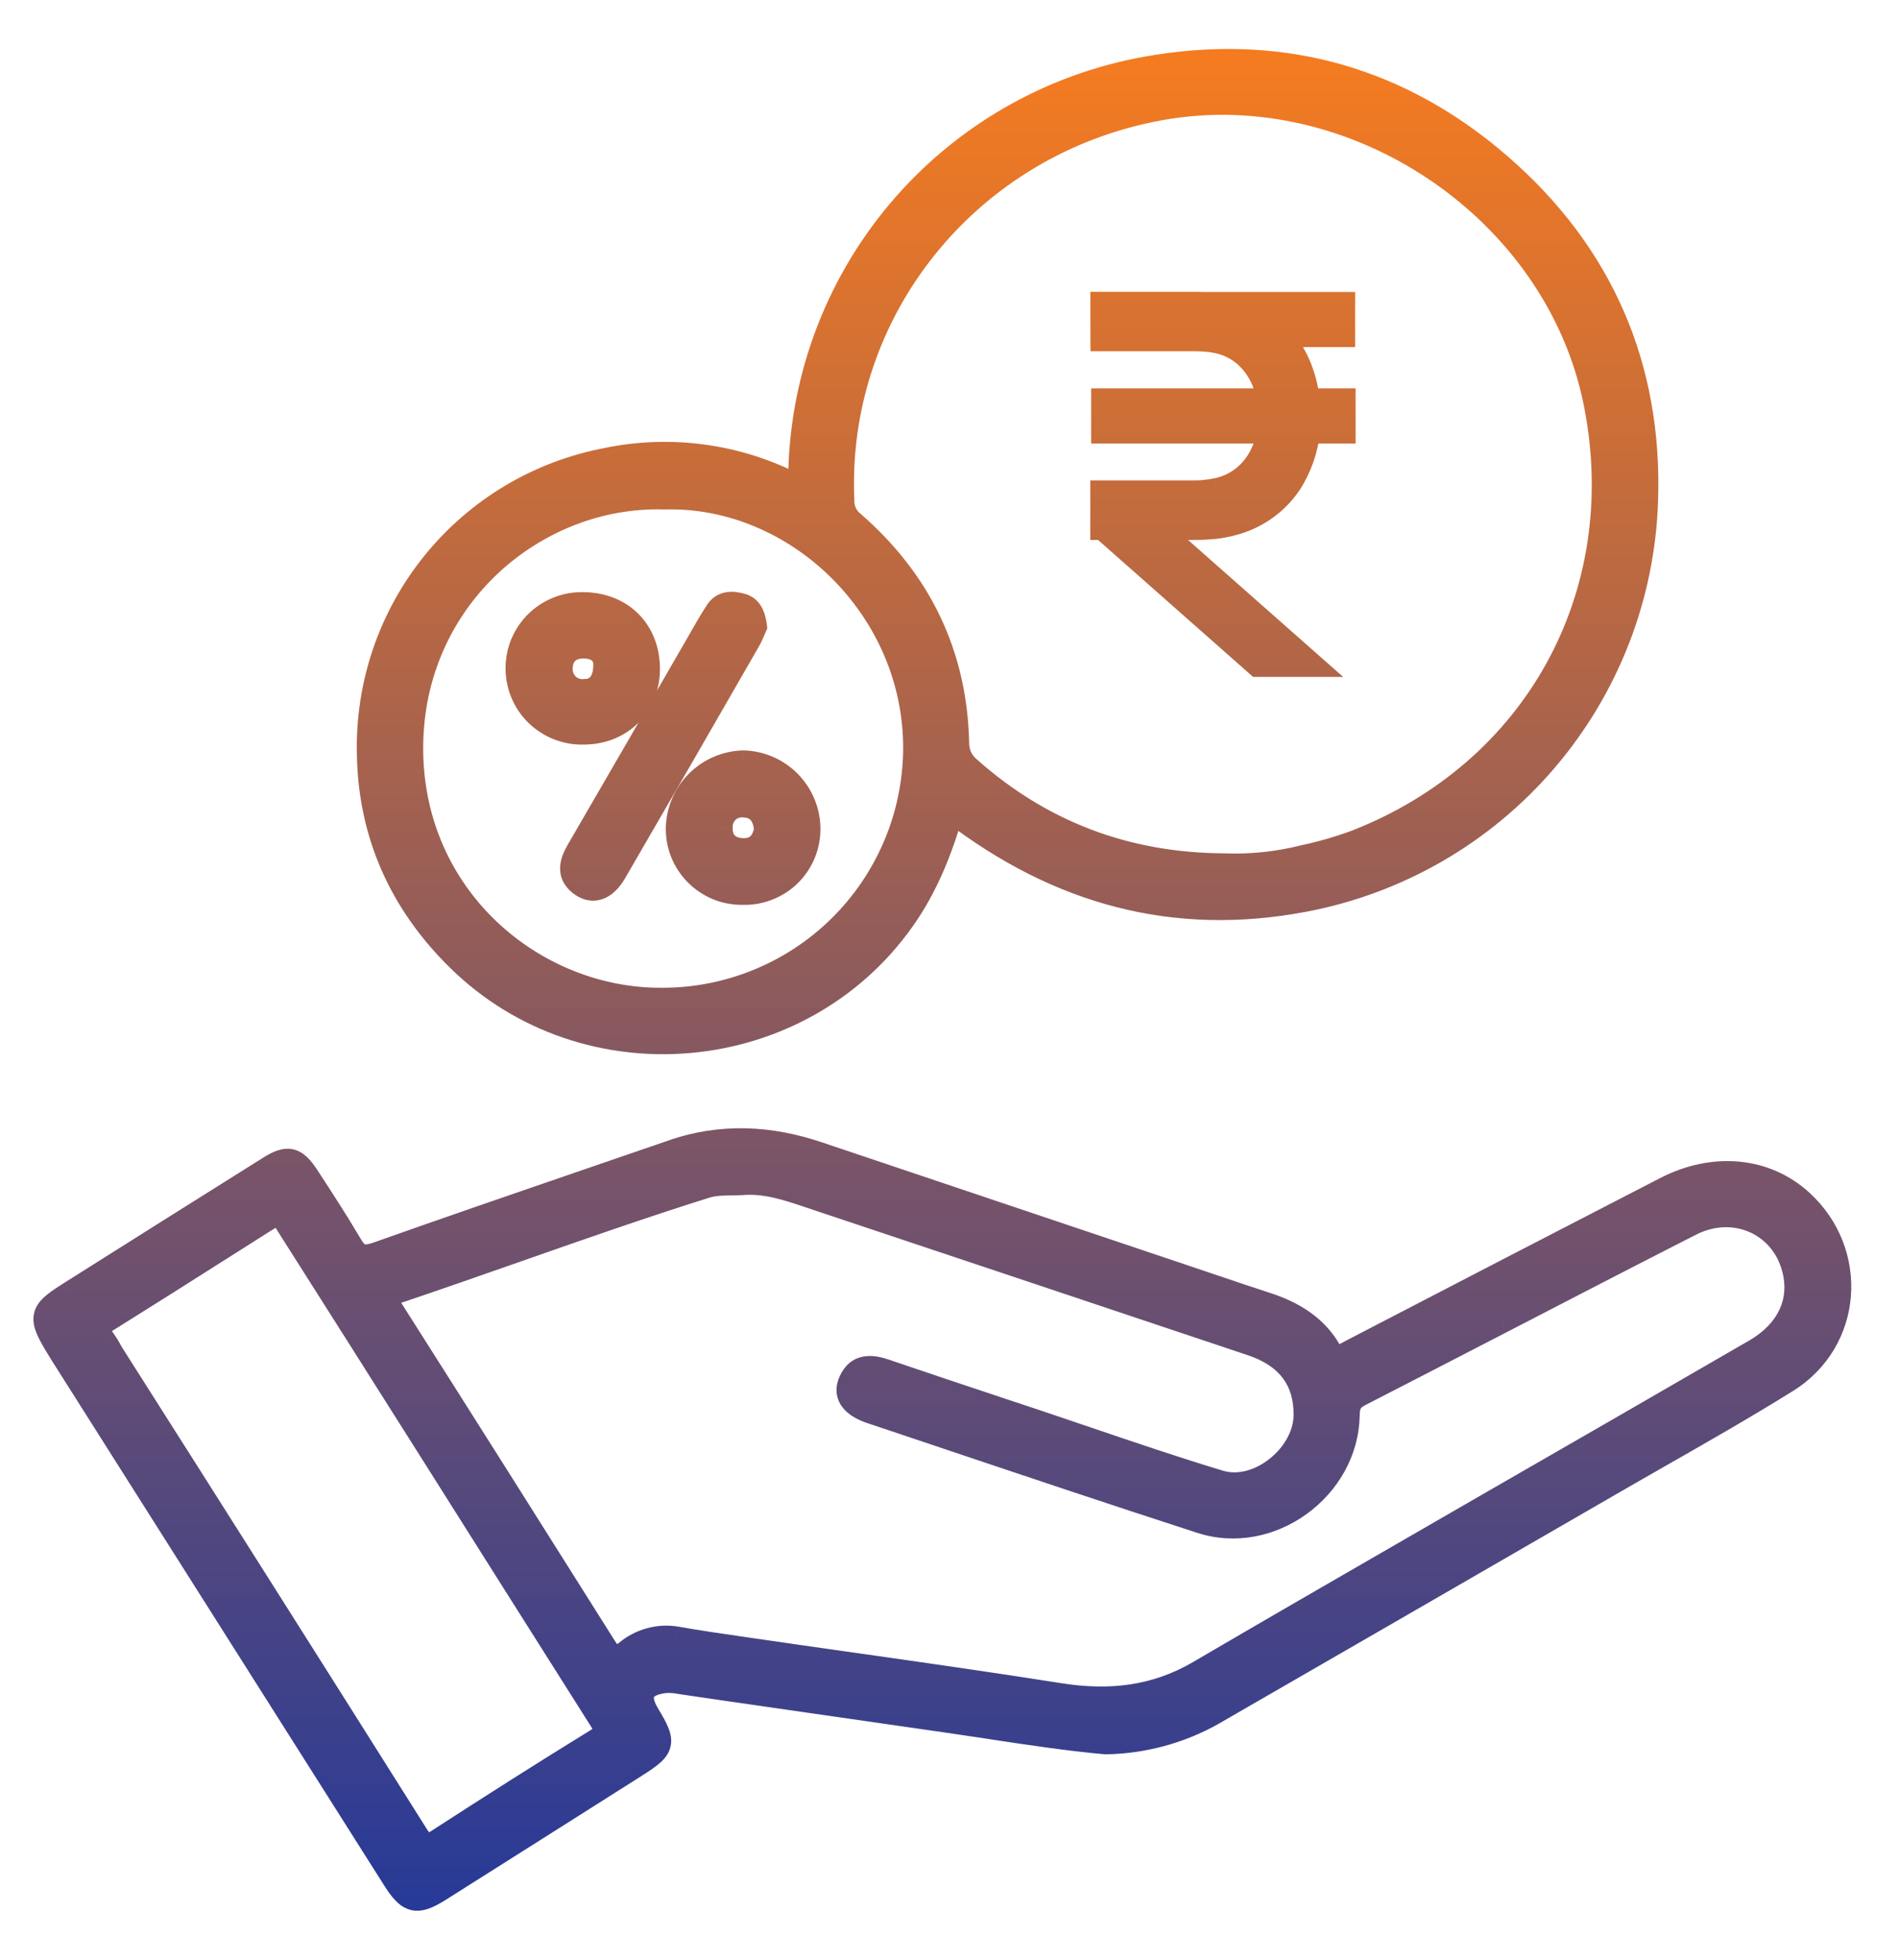
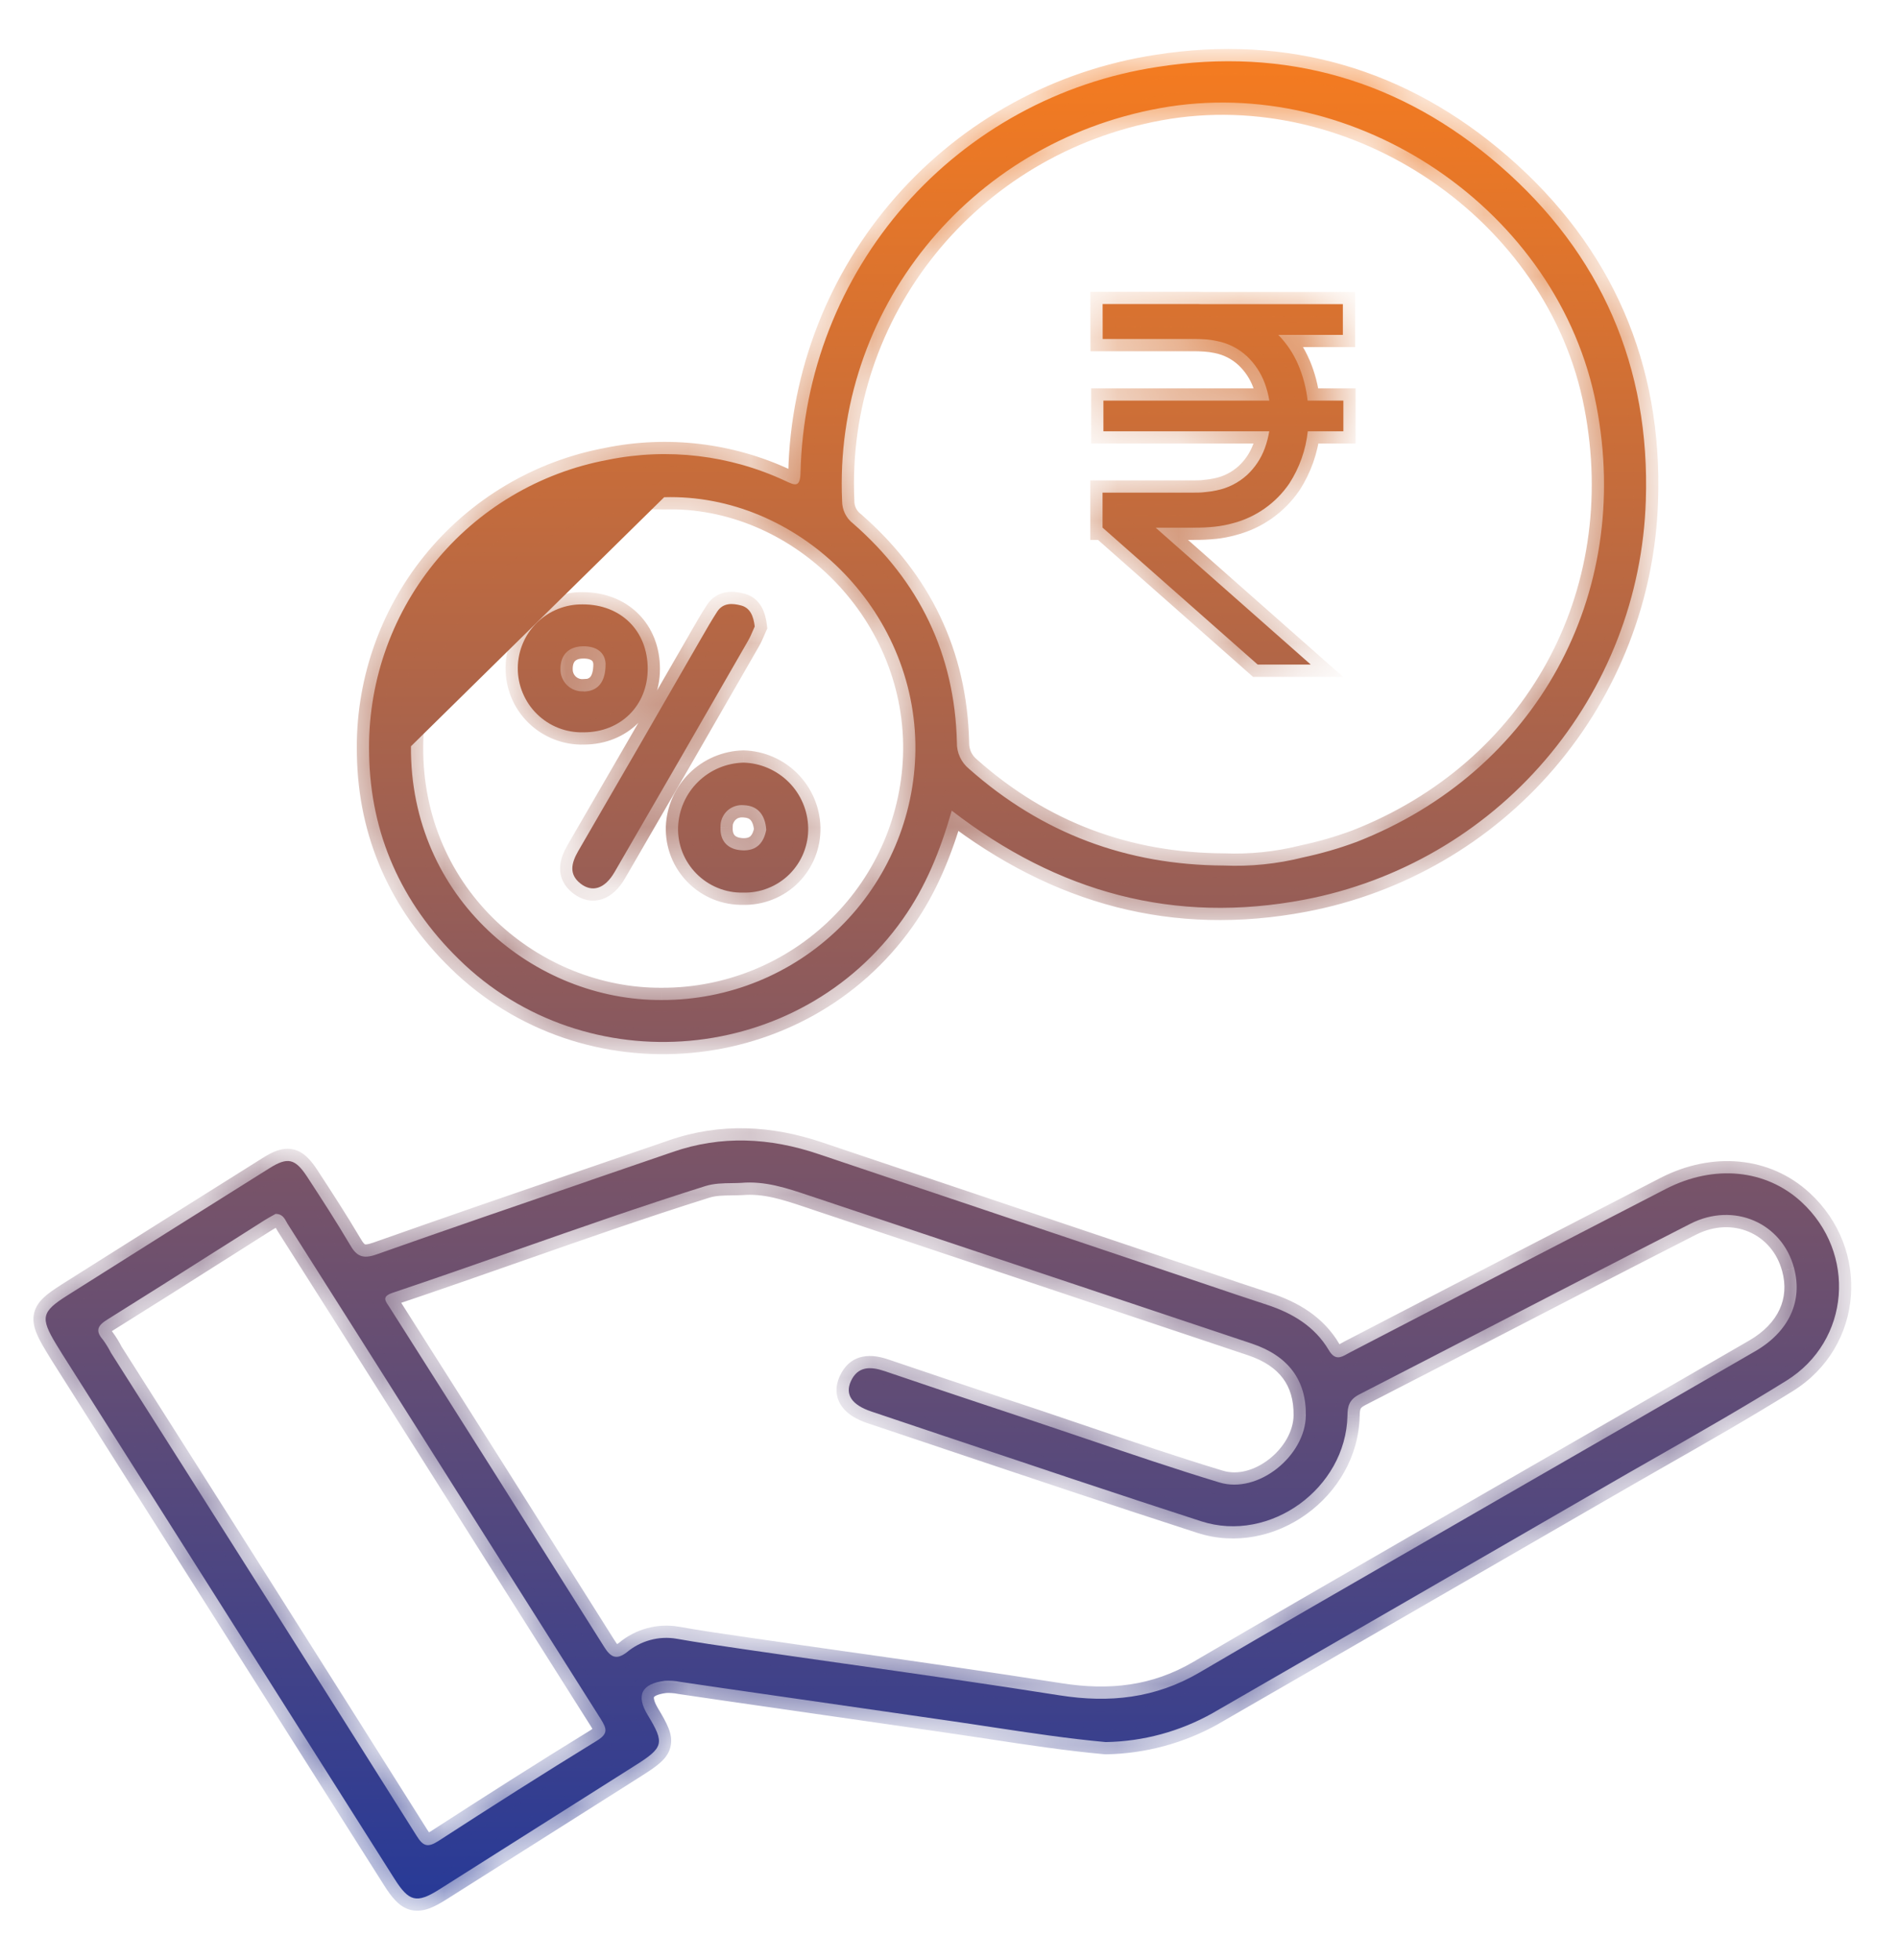
<svg xmlns="http://www.w3.org/2000/svg" width="31" height="32" viewBox="0 0 31 32" fill="none">
  <mask id="path-1-outside-1_1075_12885" maskUnits="userSpaceOnUse" x="-0.254" y="0" width="31" height="32" fill="black">
-     <rect fill="white" x="-0.254" width="31" height="32" />
    <path fill-rule="evenodd" clip-rule="evenodd" d="M18.898 1.094C20.999 0.762 22.89 1.312 24.498 2.707C26.154 4.145 26.955 5.994 26.881 8.177C26.831 9.734 26.251 11.229 25.236 12.413C24.222 13.597 22.834 14.4 21.302 14.691C19.183 15.093 17.284 14.578 15.545 13.237C15.358 13.888 15.121 14.478 14.743 15.011C13.06 17.392 9.568 17.703 7.491 15.66C6.553 14.742 6.051 13.616 6.029 12.32C6 11.185 6.377 10.077 7.092 9.195C7.807 8.313 8.813 7.715 9.93 7.508C10.906 7.31 11.921 7.43 12.824 7.851C12.985 7.927 13.069 7.966 13.075 7.716C13.112 6.104 13.716 4.557 14.781 3.346C15.846 2.135 17.304 1.338 18.898 1.094ZM6.712 12.186C6.694 14.67 8.73 16.343 10.812 16.329C11.9 16.331 12.945 15.905 13.72 15.141C14.495 14.378 14.937 13.34 14.951 12.253C14.975 9.935 13.008 8.055 10.848 8.119C8.757 8.055 6.729 9.742 6.712 12.186ZM21.286 14C21.581 13.937 21.87 13.854 22.153 13.749H22.154C25.088 12.603 26.67 9.722 26.074 6.624C25.465 3.436 22.142 1.186 18.946 1.766C15.806 2.336 13.613 5.083 13.754 8.182C13.754 8.252 13.77 8.322 13.801 8.386C13.832 8.449 13.877 8.505 13.933 8.548C15.016 9.493 15.595 10.684 15.629 12.125C15.627 12.207 15.644 12.288 15.679 12.363C15.713 12.437 15.764 12.502 15.827 12.554C17.015 13.607 18.404 14.125 19.985 14.133C20.423 14.152 20.861 14.107 21.286 14ZM27.211 19.412C28 19.008 28.843 19.095 29.42 19.624C30.328 20.456 30.223 21.895 29.177 22.545C28.48 22.978 27.767 23.385 27.054 23.792L27.054 23.792C26.755 23.962 26.456 24.133 26.158 24.306C24.041 25.53 21.924 26.752 19.806 27.973C19.272 28.273 18.672 28.436 18.059 28.446C17.453 28.391 16.824 28.296 16.188 28.2L16.188 28.2L16.187 28.2C15.965 28.166 15.742 28.132 15.518 28.1C14.286 27.923 13.053 27.745 11.821 27.567C11.719 27.552 11.617 27.537 11.515 27.522L11.515 27.522L11.514 27.522C11.38 27.502 11.246 27.482 11.112 27.463C11.029 27.446 10.945 27.441 10.861 27.445C10.476 27.493 10.383 27.682 10.58 28.006C10.86 28.468 10.84 28.535 10.365 28.834C9.301 29.508 8.237 30.181 7.172 30.854C6.804 31.086 6.679 31.052 6.443 30.679C4.634 27.823 2.825 24.967 1.016 22.11C0.992 22.073 0.969 22.034 0.945 21.995L0.918 21.951C0.653 21.513 0.68 21.419 1.098 21.154C2.197 20.459 3.298 19.767 4.4 19.076C4.698 18.889 4.82 18.916 5.016 19.214C5.255 19.58 5.493 19.947 5.715 20.323C5.822 20.512 5.923 20.565 6.156 20.481C7.303 20.076 8.454 19.681 9.605 19.286L9.605 19.285C10.065 19.128 10.526 18.97 10.986 18.811C11.782 18.535 12.576 18.576 13.37 18.845C15.299 19.494 17.227 20.142 19.156 20.79C19.346 20.854 19.536 20.918 19.726 20.982C20.048 21.091 20.369 21.2 20.692 21.305C21.11 21.442 21.474 21.659 21.702 22.044C21.805 22.22 21.901 22.166 22.008 22.106C22.023 22.097 22.04 22.088 22.056 22.08C23.773 21.187 25.492 20.298 27.211 19.412ZM7.159 30.062C8.015 29.507 8.876 28.959 9.745 28.426C9.934 28.31 9.915 28.234 9.812 28.069C8.872 26.583 7.932 25.097 6.994 23.61C6.233 22.405 5.47 21.201 4.706 19.998C4.697 19.985 4.689 19.97 4.681 19.955L4.681 19.955C4.645 19.89 4.607 19.821 4.502 19.821C4.485 19.83 4.467 19.84 4.45 19.85C4.407 19.874 4.362 19.899 4.319 19.926C4.067 20.085 3.815 20.245 3.564 20.405L3.563 20.405L3.563 20.405L3.563 20.405L3.563 20.405C2.963 20.786 2.362 21.167 1.759 21.543C1.598 21.642 1.549 21.724 1.682 21.877C1.731 21.944 1.774 22.015 1.812 22.089C3.481 24.714 5.145 27.342 6.803 29.974C6.908 30.145 6.983 30.175 7.159 30.062ZM24.426 24.511C25.842 23.697 27.256 22.881 28.671 22.062C29.222 21.742 29.448 21.241 29.301 20.702C29.104 19.968 28.319 19.621 27.608 19.983C26.581 20.507 25.558 21.037 24.534 21.566L24.533 21.567L24.533 21.567L24.533 21.567L24.532 21.567C23.755 21.969 22.977 22.371 22.198 22.771C22.04 22.853 22.008 22.959 22.008 23.119C21.982 24.301 20.743 25.205 19.617 24.84C18.228 24.39 16.845 23.925 15.461 23.461L15.457 23.46L15.454 23.459L15.445 23.456L15.442 23.455C15.038 23.319 14.635 23.183 14.231 23.048C13.916 22.942 13.799 22.774 13.896 22.556C14.01 22.306 14.216 22.31 14.45 22.389C15.065 22.599 15.683 22.805 16.301 23.011L16.301 23.011L16.302 23.011L16.302 23.011L16.302 23.011L16.309 23.013C16.507 23.079 16.704 23.145 16.902 23.211C17.193 23.308 17.483 23.407 17.774 23.505L17.774 23.505C18.486 23.747 19.198 23.989 19.918 24.207C20.549 24.399 21.32 23.774 21.328 23.113C21.336 22.538 21.044 22.14 20.445 21.939C18.079 21.148 15.713 20.357 13.347 19.566C13.303 19.552 13.26 19.537 13.217 19.523C12.854 19.401 12.496 19.28 12.103 19.315C12.054 19.318 12.004 19.318 11.955 19.319C11.809 19.321 11.663 19.323 11.518 19.368C10.478 19.695 9.449 20.056 8.421 20.416L8.421 20.416L8.421 20.416C7.753 20.65 7.085 20.884 6.415 21.109C6.242 21.167 6.286 21.232 6.343 21.317C6.35 21.328 6.358 21.34 6.366 21.352C7.538 23.196 8.705 25.043 9.868 26.892C9.975 27.064 10.069 27.108 10.236 26.981C10.348 26.887 10.479 26.818 10.619 26.78C10.76 26.741 10.908 26.734 11.052 26.759C11.397 26.82 11.745 26.871 12.092 26.921L12.092 26.921L12.092 26.921L12.093 26.921L12.093 26.921L12.222 26.94C12.749 27.017 13.277 27.092 13.804 27.167L13.806 27.167L13.806 27.167L13.806 27.167L13.806 27.167L13.806 27.167C14.974 27.333 16.142 27.499 17.307 27.683C18.119 27.811 18.87 27.732 19.591 27.31C20.752 26.629 21.919 25.956 23.086 25.284L23.089 25.282L23.091 25.281C23.536 25.024 23.981 24.768 24.426 24.511ZM12.327 10.23C12.318 10.25 12.308 10.272 12.298 10.296L12.298 10.296L12.298 10.296C12.276 10.348 12.251 10.406 12.22 10.46C11.496 11.721 10.768 12.982 10.036 14.243C9.876 14.517 9.669 14.577 9.478 14.425C9.288 14.273 9.333 14.091 9.443 13.899C10.101 12.766 10.758 11.632 11.411 10.496L11.455 10.42C11.539 10.274 11.623 10.128 11.714 9.987C11.811 9.839 11.965 9.849 12.109 9.888C12.252 9.928 12.307 10.059 12.327 10.23ZM11.401 12.767C11.599 12.572 11.864 12.46 12.143 12.453C12.421 12.46 12.686 12.575 12.883 12.772C13.08 12.969 13.193 13.234 13.2 13.512C13.204 13.653 13.178 13.793 13.126 13.924C13.074 14.055 12.995 14.173 12.896 14.273C12.796 14.372 12.677 14.451 12.546 14.502C12.415 14.555 12.274 14.579 12.133 14.575C11.993 14.578 11.853 14.552 11.722 14.498C11.592 14.445 11.474 14.366 11.375 14.266C11.276 14.166 11.198 14.047 11.146 13.916C11.095 13.785 11.07 13.644 11.075 13.504C11.086 13.226 11.202 12.962 11.401 12.767ZM11.768 13.506C11.757 13.736 11.89 13.874 12.123 13.885C12.361 13.897 12.476 13.757 12.515 13.55C12.499 13.307 12.377 13.157 12.153 13.148C12.103 13.143 12.053 13.148 12.006 13.164C11.958 13.18 11.915 13.205 11.878 13.239C11.842 13.273 11.813 13.315 11.794 13.361C11.775 13.407 11.766 13.456 11.768 13.506ZM9.518 9.869C9.38 9.867 9.243 9.892 9.115 9.943C8.986 9.994 8.87 10.07 8.771 10.166C8.672 10.263 8.593 10.378 8.54 10.505C8.486 10.632 8.458 10.768 8.457 10.906C8.456 11.047 8.483 11.186 8.538 11.316C8.592 11.445 8.671 11.563 8.772 11.661C8.872 11.759 8.991 11.836 9.122 11.887C9.253 11.938 9.393 11.962 9.533 11.958C10.138 11.958 10.578 11.52 10.579 10.922C10.58 10.304 10.144 9.868 9.518 9.869ZM9.535 11.289C9.485 11.292 9.435 11.285 9.388 11.268C9.342 11.251 9.299 11.224 9.263 11.189C9.227 11.155 9.199 11.113 9.18 11.066C9.161 11.02 9.152 10.971 9.154 10.921C9.154 10.701 9.279 10.557 9.523 10.553C9.766 10.55 9.882 10.673 9.891 10.834C9.894 11.154 9.752 11.287 9.535 11.292V11.289ZM19.52 4.965H18.009L18.01 5.535H19.504C19.555 5.535 19.614 5.537 19.68 5.541C19.745 5.545 19.809 5.554 19.872 5.568C20.058 5.603 20.229 5.689 20.367 5.818C20.497 5.941 20.596 6.092 20.658 6.26C20.691 6.351 20.716 6.445 20.732 6.541H18.022V7.042H20.731C20.715 7.136 20.691 7.229 20.658 7.319C20.597 7.486 20.497 7.636 20.367 7.757C20.228 7.883 20.057 7.97 19.872 8.007C19.809 8.021 19.745 8.03 19.68 8.036C19.614 8.044 19.555 8.044 19.504 8.044H18.008V8.616H18.009L20.542 10.852H21.409L18.875 8.616H19.501C19.615 8.617 19.729 8.612 19.843 8.6C19.943 8.589 20.043 8.57 20.14 8.543C20.514 8.445 20.841 8.214 21.059 7.894C21.225 7.637 21.328 7.345 21.36 7.042H21.941V6.541H21.357C21.335 6.339 21.283 6.141 21.203 5.953C21.125 5.772 21.015 5.608 20.878 5.468H21.933V4.967H19.636C19.594 4.965 19.555 4.965 19.52 4.965Z" />
  </mask>
-   <path fill-rule="evenodd" clip-rule="evenodd" d="M18.898 1.094C20.999 0.762 22.89 1.312 24.498 2.707C26.154 4.145 26.955 5.994 26.881 8.177C26.831 9.734 26.251 11.229 25.236 12.413C24.222 13.597 22.834 14.4 21.302 14.691C19.183 15.093 17.284 14.578 15.545 13.237C15.358 13.888 15.121 14.478 14.743 15.011C13.06 17.392 9.568 17.703 7.491 15.66C6.553 14.742 6.051 13.616 6.029 12.32C6 11.185 6.377 10.077 7.092 9.195C7.807 8.313 8.813 7.715 9.93 7.508C10.906 7.31 11.921 7.43 12.824 7.851C12.985 7.927 13.069 7.966 13.075 7.716C13.112 6.104 13.716 4.557 14.781 3.346C15.846 2.135 17.304 1.338 18.898 1.094ZM6.712 12.186C6.694 14.67 8.73 16.343 10.812 16.329C11.9 16.331 12.945 15.905 13.72 15.141C14.495 14.378 14.937 13.34 14.951 12.253C14.975 9.935 13.008 8.055 10.848 8.119C8.757 8.055 6.729 9.742 6.712 12.186ZM21.286 14C21.581 13.937 21.87 13.854 22.153 13.749H22.154C25.088 12.603 26.67 9.722 26.074 6.624C25.465 3.436 22.142 1.186 18.946 1.766C15.806 2.336 13.613 5.083 13.754 8.182C13.754 8.252 13.77 8.322 13.801 8.386C13.832 8.449 13.877 8.505 13.933 8.548C15.016 9.493 15.595 10.684 15.629 12.125C15.627 12.207 15.644 12.288 15.679 12.363C15.713 12.437 15.764 12.502 15.827 12.554C17.015 13.607 18.404 14.125 19.985 14.133C20.423 14.152 20.861 14.107 21.286 14ZM27.211 19.412C28 19.008 28.843 19.095 29.42 19.624C30.328 20.456 30.223 21.895 29.177 22.545C28.48 22.978 27.767 23.385 27.054 23.792L27.054 23.792C26.755 23.962 26.456 24.133 26.158 24.306C24.041 25.53 21.924 26.752 19.806 27.973C19.272 28.273 18.672 28.436 18.059 28.446C17.453 28.391 16.824 28.296 16.188 28.2L16.188 28.2L16.187 28.2C15.965 28.166 15.742 28.132 15.518 28.1C14.286 27.923 13.053 27.745 11.821 27.567C11.719 27.552 11.617 27.537 11.515 27.522L11.515 27.522L11.514 27.522C11.38 27.502 11.246 27.482 11.112 27.463C11.029 27.446 10.945 27.441 10.861 27.445C10.476 27.493 10.383 27.682 10.58 28.006C10.86 28.468 10.84 28.535 10.365 28.834C9.301 29.508 8.237 30.181 7.172 30.854C6.804 31.086 6.679 31.052 6.443 30.679C4.634 27.823 2.825 24.967 1.016 22.11C0.992 22.073 0.969 22.034 0.945 21.995L0.918 21.951C0.653 21.513 0.68 21.419 1.098 21.154C2.197 20.459 3.298 19.767 4.4 19.076C4.698 18.889 4.82 18.916 5.016 19.214C5.255 19.58 5.493 19.947 5.715 20.323C5.822 20.512 5.923 20.565 6.156 20.481C7.303 20.076 8.454 19.681 9.605 19.286L9.605 19.285C10.065 19.128 10.526 18.97 10.986 18.811C11.782 18.535 12.576 18.576 13.37 18.845C15.299 19.494 17.227 20.142 19.156 20.79C19.346 20.854 19.536 20.918 19.726 20.982C20.048 21.091 20.369 21.2 20.692 21.305C21.11 21.442 21.474 21.659 21.702 22.044C21.805 22.22 21.901 22.166 22.008 22.106C22.023 22.097 22.04 22.088 22.056 22.08C23.773 21.187 25.492 20.298 27.211 19.412ZM7.159 30.062C8.015 29.507 8.876 28.959 9.745 28.426C9.934 28.31 9.915 28.234 9.812 28.069C8.872 26.583 7.932 25.097 6.994 23.61C6.233 22.405 5.47 21.201 4.706 19.998C4.697 19.985 4.689 19.97 4.681 19.955L4.681 19.955C4.645 19.89 4.607 19.821 4.502 19.821C4.485 19.83 4.467 19.84 4.45 19.85C4.407 19.874 4.362 19.899 4.319 19.926C4.067 20.085 3.815 20.245 3.564 20.405L3.563 20.405L3.563 20.405L3.563 20.405L3.563 20.405C2.963 20.786 2.362 21.167 1.759 21.543C1.598 21.642 1.549 21.724 1.682 21.877C1.731 21.944 1.774 22.015 1.812 22.089C3.481 24.714 5.145 27.342 6.803 29.974C6.908 30.145 6.983 30.175 7.159 30.062ZM24.426 24.511C25.842 23.697 27.256 22.881 28.671 22.062C29.222 21.742 29.448 21.241 29.301 20.702C29.104 19.968 28.319 19.621 27.608 19.983C26.581 20.507 25.558 21.037 24.534 21.566L24.533 21.567L24.533 21.567L24.533 21.567L24.532 21.567C23.755 21.969 22.977 22.371 22.198 22.771C22.04 22.853 22.008 22.959 22.008 23.119C21.982 24.301 20.743 25.205 19.617 24.84C18.228 24.39 16.845 23.925 15.461 23.461L15.457 23.46L15.454 23.459L15.445 23.456L15.442 23.455C15.038 23.319 14.635 23.183 14.231 23.048C13.916 22.942 13.799 22.774 13.896 22.556C14.01 22.306 14.216 22.31 14.45 22.389C15.065 22.599 15.683 22.805 16.301 23.011L16.301 23.011L16.302 23.011L16.302 23.011L16.302 23.011L16.309 23.013C16.507 23.079 16.704 23.145 16.902 23.211C17.193 23.308 17.483 23.407 17.774 23.505L17.774 23.505C18.486 23.747 19.198 23.989 19.918 24.207C20.549 24.399 21.32 23.774 21.328 23.113C21.336 22.538 21.044 22.14 20.445 21.939C18.079 21.148 15.713 20.357 13.347 19.566C13.303 19.552 13.26 19.537 13.217 19.523C12.854 19.401 12.496 19.28 12.103 19.315C12.054 19.318 12.004 19.318 11.955 19.319C11.809 19.321 11.663 19.323 11.518 19.368C10.478 19.695 9.449 20.056 8.421 20.416L8.421 20.416L8.421 20.416C7.753 20.65 7.085 20.884 6.415 21.109C6.242 21.167 6.286 21.232 6.343 21.317C6.35 21.328 6.358 21.34 6.366 21.352C7.538 23.196 8.705 25.043 9.868 26.892C9.975 27.064 10.069 27.108 10.236 26.981C10.348 26.887 10.479 26.818 10.619 26.78C10.76 26.741 10.908 26.734 11.052 26.759C11.397 26.82 11.745 26.871 12.092 26.921L12.092 26.921L12.092 26.921L12.093 26.921L12.093 26.921L12.222 26.94C12.749 27.017 13.277 27.092 13.804 27.167L13.806 27.167L13.806 27.167L13.806 27.167L13.806 27.167L13.806 27.167C14.974 27.333 16.142 27.499 17.307 27.683C18.119 27.811 18.87 27.732 19.591 27.31C20.752 26.629 21.919 25.956 23.086 25.284L23.089 25.282L23.091 25.281C23.536 25.024 23.981 24.768 24.426 24.511ZM12.327 10.23C12.318 10.25 12.308 10.272 12.298 10.296L12.298 10.296L12.298 10.296C12.276 10.348 12.251 10.406 12.22 10.46C11.496 11.721 10.768 12.982 10.036 14.243C9.876 14.517 9.669 14.577 9.478 14.425C9.288 14.273 9.333 14.091 9.443 13.899C10.101 12.766 10.758 11.632 11.411 10.496L11.455 10.42C11.539 10.274 11.623 10.128 11.714 9.987C11.811 9.839 11.965 9.849 12.109 9.888C12.252 9.928 12.307 10.059 12.327 10.23ZM11.401 12.767C11.599 12.572 11.864 12.46 12.143 12.453C12.421 12.46 12.686 12.575 12.883 12.772C13.08 12.969 13.193 13.234 13.2 13.512C13.204 13.653 13.178 13.793 13.126 13.924C13.074 14.055 12.995 14.173 12.896 14.273C12.796 14.372 12.677 14.451 12.546 14.502C12.415 14.555 12.274 14.579 12.133 14.575C11.993 14.578 11.853 14.552 11.722 14.498C11.592 14.445 11.474 14.366 11.375 14.266C11.276 14.166 11.198 14.047 11.146 13.916C11.095 13.785 11.07 13.644 11.075 13.504C11.086 13.226 11.202 12.962 11.401 12.767ZM11.768 13.506C11.757 13.736 11.89 13.874 12.123 13.885C12.361 13.897 12.476 13.757 12.515 13.55C12.499 13.307 12.377 13.157 12.153 13.148C12.103 13.143 12.053 13.148 12.006 13.164C11.958 13.18 11.915 13.205 11.878 13.239C11.842 13.273 11.813 13.315 11.794 13.361C11.775 13.407 11.766 13.456 11.768 13.506ZM9.518 9.869C9.38 9.867 9.243 9.892 9.115 9.943C8.986 9.994 8.87 10.07 8.771 10.166C8.672 10.263 8.593 10.378 8.54 10.505C8.486 10.632 8.458 10.768 8.457 10.906C8.456 11.047 8.483 11.186 8.538 11.316C8.592 11.445 8.671 11.563 8.772 11.661C8.872 11.759 8.991 11.836 9.122 11.887C9.253 11.938 9.393 11.962 9.533 11.958C10.138 11.958 10.578 11.52 10.579 10.922C10.58 10.304 10.144 9.868 9.518 9.869ZM9.535 11.289C9.485 11.292 9.435 11.285 9.388 11.268C9.342 11.251 9.299 11.224 9.263 11.189C9.227 11.155 9.199 11.113 9.18 11.066C9.161 11.02 9.152 10.971 9.154 10.921C9.154 10.701 9.279 10.557 9.523 10.553C9.766 10.55 9.882 10.673 9.891 10.834C9.894 11.154 9.752 11.287 9.535 11.292V11.289ZM19.52 4.965H18.009L18.01 5.535H19.504C19.555 5.535 19.614 5.537 19.68 5.541C19.745 5.545 19.809 5.554 19.872 5.568C20.058 5.603 20.229 5.689 20.367 5.818C20.497 5.941 20.596 6.092 20.658 6.26C20.691 6.351 20.716 6.445 20.732 6.541H18.022V7.042H20.731C20.715 7.136 20.691 7.229 20.658 7.319C20.597 7.486 20.497 7.636 20.367 7.757C20.228 7.883 20.057 7.97 19.872 8.007C19.809 8.021 19.745 8.03 19.68 8.036C19.614 8.044 19.555 8.044 19.504 8.044H18.008V8.616H18.009L20.542 10.852H21.409L18.875 8.616H19.501C19.615 8.617 19.729 8.612 19.843 8.6C19.943 8.589 20.043 8.57 20.14 8.543C20.514 8.445 20.841 8.214 21.059 7.894C21.225 7.637 21.328 7.345 21.36 7.042H21.941V6.541H21.357C21.335 6.339 21.283 6.141 21.203 5.953C21.125 5.772 21.015 5.608 20.878 5.468H21.933V4.967H19.636C19.594 4.965 19.555 4.965 19.52 4.965Z" fill="url(#paint0_linear_1075_12885)" />
+   <path fill-rule="evenodd" clip-rule="evenodd" d="M18.898 1.094C20.999 0.762 22.89 1.312 24.498 2.707C26.154 4.145 26.955 5.994 26.881 8.177C26.831 9.734 26.251 11.229 25.236 12.413C24.222 13.597 22.834 14.4 21.302 14.691C19.183 15.093 17.284 14.578 15.545 13.237C15.358 13.888 15.121 14.478 14.743 15.011C13.06 17.392 9.568 17.703 7.491 15.66C6.553 14.742 6.051 13.616 6.029 12.32C6 11.185 6.377 10.077 7.092 9.195C7.807 8.313 8.813 7.715 9.93 7.508C10.906 7.31 11.921 7.43 12.824 7.851C12.985 7.927 13.069 7.966 13.075 7.716C13.112 6.104 13.716 4.557 14.781 3.346C15.846 2.135 17.304 1.338 18.898 1.094ZM6.712 12.186C6.694 14.67 8.73 16.343 10.812 16.329C11.9 16.331 12.945 15.905 13.72 15.141C14.495 14.378 14.937 13.34 14.951 12.253C14.975 9.935 13.008 8.055 10.848 8.119ZM21.286 14C21.581 13.937 21.87 13.854 22.153 13.749H22.154C25.088 12.603 26.67 9.722 26.074 6.624C25.465 3.436 22.142 1.186 18.946 1.766C15.806 2.336 13.613 5.083 13.754 8.182C13.754 8.252 13.77 8.322 13.801 8.386C13.832 8.449 13.877 8.505 13.933 8.548C15.016 9.493 15.595 10.684 15.629 12.125C15.627 12.207 15.644 12.288 15.679 12.363C15.713 12.437 15.764 12.502 15.827 12.554C17.015 13.607 18.404 14.125 19.985 14.133C20.423 14.152 20.861 14.107 21.286 14ZM27.211 19.412C28 19.008 28.843 19.095 29.42 19.624C30.328 20.456 30.223 21.895 29.177 22.545C28.48 22.978 27.767 23.385 27.054 23.792L27.054 23.792C26.755 23.962 26.456 24.133 26.158 24.306C24.041 25.53 21.924 26.752 19.806 27.973C19.272 28.273 18.672 28.436 18.059 28.446C17.453 28.391 16.824 28.296 16.188 28.2L16.188 28.2L16.187 28.2C15.965 28.166 15.742 28.132 15.518 28.1C14.286 27.923 13.053 27.745 11.821 27.567C11.719 27.552 11.617 27.537 11.515 27.522L11.515 27.522L11.514 27.522C11.38 27.502 11.246 27.482 11.112 27.463C11.029 27.446 10.945 27.441 10.861 27.445C10.476 27.493 10.383 27.682 10.58 28.006C10.86 28.468 10.84 28.535 10.365 28.834C9.301 29.508 8.237 30.181 7.172 30.854C6.804 31.086 6.679 31.052 6.443 30.679C4.634 27.823 2.825 24.967 1.016 22.11C0.992 22.073 0.969 22.034 0.945 21.995L0.918 21.951C0.653 21.513 0.68 21.419 1.098 21.154C2.197 20.459 3.298 19.767 4.4 19.076C4.698 18.889 4.82 18.916 5.016 19.214C5.255 19.58 5.493 19.947 5.715 20.323C5.822 20.512 5.923 20.565 6.156 20.481C7.303 20.076 8.454 19.681 9.605 19.286L9.605 19.285C10.065 19.128 10.526 18.97 10.986 18.811C11.782 18.535 12.576 18.576 13.37 18.845C15.299 19.494 17.227 20.142 19.156 20.79C19.346 20.854 19.536 20.918 19.726 20.982C20.048 21.091 20.369 21.2 20.692 21.305C21.11 21.442 21.474 21.659 21.702 22.044C21.805 22.22 21.901 22.166 22.008 22.106C22.023 22.097 22.04 22.088 22.056 22.08C23.773 21.187 25.492 20.298 27.211 19.412ZM7.159 30.062C8.015 29.507 8.876 28.959 9.745 28.426C9.934 28.31 9.915 28.234 9.812 28.069C8.872 26.583 7.932 25.097 6.994 23.61C6.233 22.405 5.47 21.201 4.706 19.998C4.697 19.985 4.689 19.97 4.681 19.955L4.681 19.955C4.645 19.89 4.607 19.821 4.502 19.821C4.485 19.83 4.467 19.84 4.45 19.85C4.407 19.874 4.362 19.899 4.319 19.926C4.067 20.085 3.815 20.245 3.564 20.405L3.563 20.405L3.563 20.405L3.563 20.405L3.563 20.405C2.963 20.786 2.362 21.167 1.759 21.543C1.598 21.642 1.549 21.724 1.682 21.877C1.731 21.944 1.774 22.015 1.812 22.089C3.481 24.714 5.145 27.342 6.803 29.974C6.908 30.145 6.983 30.175 7.159 30.062ZM24.426 24.511C25.842 23.697 27.256 22.881 28.671 22.062C29.222 21.742 29.448 21.241 29.301 20.702C29.104 19.968 28.319 19.621 27.608 19.983C26.581 20.507 25.558 21.037 24.534 21.566L24.533 21.567L24.533 21.567L24.533 21.567L24.532 21.567C23.755 21.969 22.977 22.371 22.198 22.771C22.04 22.853 22.008 22.959 22.008 23.119C21.982 24.301 20.743 25.205 19.617 24.84C18.228 24.39 16.845 23.925 15.461 23.461L15.457 23.46L15.454 23.459L15.445 23.456L15.442 23.455C15.038 23.319 14.635 23.183 14.231 23.048C13.916 22.942 13.799 22.774 13.896 22.556C14.01 22.306 14.216 22.31 14.45 22.389C15.065 22.599 15.683 22.805 16.301 23.011L16.301 23.011L16.302 23.011L16.302 23.011L16.302 23.011L16.309 23.013C16.507 23.079 16.704 23.145 16.902 23.211C17.193 23.308 17.483 23.407 17.774 23.505L17.774 23.505C18.486 23.747 19.198 23.989 19.918 24.207C20.549 24.399 21.32 23.774 21.328 23.113C21.336 22.538 21.044 22.14 20.445 21.939C18.079 21.148 15.713 20.357 13.347 19.566C13.303 19.552 13.26 19.537 13.217 19.523C12.854 19.401 12.496 19.28 12.103 19.315C12.054 19.318 12.004 19.318 11.955 19.319C11.809 19.321 11.663 19.323 11.518 19.368C10.478 19.695 9.449 20.056 8.421 20.416L8.421 20.416L8.421 20.416C7.753 20.65 7.085 20.884 6.415 21.109C6.242 21.167 6.286 21.232 6.343 21.317C6.35 21.328 6.358 21.34 6.366 21.352C7.538 23.196 8.705 25.043 9.868 26.892C9.975 27.064 10.069 27.108 10.236 26.981C10.348 26.887 10.479 26.818 10.619 26.78C10.76 26.741 10.908 26.734 11.052 26.759C11.397 26.82 11.745 26.871 12.092 26.921L12.092 26.921L12.092 26.921L12.093 26.921L12.093 26.921L12.222 26.94C12.749 27.017 13.277 27.092 13.804 27.167L13.806 27.167L13.806 27.167L13.806 27.167L13.806 27.167L13.806 27.167C14.974 27.333 16.142 27.499 17.307 27.683C18.119 27.811 18.87 27.732 19.591 27.31C20.752 26.629 21.919 25.956 23.086 25.284L23.089 25.282L23.091 25.281C23.536 25.024 23.981 24.768 24.426 24.511ZM12.327 10.23C12.318 10.25 12.308 10.272 12.298 10.296L12.298 10.296L12.298 10.296C12.276 10.348 12.251 10.406 12.22 10.46C11.496 11.721 10.768 12.982 10.036 14.243C9.876 14.517 9.669 14.577 9.478 14.425C9.288 14.273 9.333 14.091 9.443 13.899C10.101 12.766 10.758 11.632 11.411 10.496L11.455 10.42C11.539 10.274 11.623 10.128 11.714 9.987C11.811 9.839 11.965 9.849 12.109 9.888C12.252 9.928 12.307 10.059 12.327 10.23ZM11.401 12.767C11.599 12.572 11.864 12.46 12.143 12.453C12.421 12.46 12.686 12.575 12.883 12.772C13.08 12.969 13.193 13.234 13.2 13.512C13.204 13.653 13.178 13.793 13.126 13.924C13.074 14.055 12.995 14.173 12.896 14.273C12.796 14.372 12.677 14.451 12.546 14.502C12.415 14.555 12.274 14.579 12.133 14.575C11.993 14.578 11.853 14.552 11.722 14.498C11.592 14.445 11.474 14.366 11.375 14.266C11.276 14.166 11.198 14.047 11.146 13.916C11.095 13.785 11.07 13.644 11.075 13.504C11.086 13.226 11.202 12.962 11.401 12.767ZM11.768 13.506C11.757 13.736 11.89 13.874 12.123 13.885C12.361 13.897 12.476 13.757 12.515 13.55C12.499 13.307 12.377 13.157 12.153 13.148C12.103 13.143 12.053 13.148 12.006 13.164C11.958 13.18 11.915 13.205 11.878 13.239C11.842 13.273 11.813 13.315 11.794 13.361C11.775 13.407 11.766 13.456 11.768 13.506ZM9.518 9.869C9.38 9.867 9.243 9.892 9.115 9.943C8.986 9.994 8.87 10.07 8.771 10.166C8.672 10.263 8.593 10.378 8.54 10.505C8.486 10.632 8.458 10.768 8.457 10.906C8.456 11.047 8.483 11.186 8.538 11.316C8.592 11.445 8.671 11.563 8.772 11.661C8.872 11.759 8.991 11.836 9.122 11.887C9.253 11.938 9.393 11.962 9.533 11.958C10.138 11.958 10.578 11.52 10.579 10.922C10.58 10.304 10.144 9.868 9.518 9.869ZM9.535 11.289C9.485 11.292 9.435 11.285 9.388 11.268C9.342 11.251 9.299 11.224 9.263 11.189C9.227 11.155 9.199 11.113 9.18 11.066C9.161 11.02 9.152 10.971 9.154 10.921C9.154 10.701 9.279 10.557 9.523 10.553C9.766 10.55 9.882 10.673 9.891 10.834C9.894 11.154 9.752 11.287 9.535 11.292V11.289ZM19.52 4.965H18.009L18.01 5.535H19.504C19.555 5.535 19.614 5.537 19.68 5.541C19.745 5.545 19.809 5.554 19.872 5.568C20.058 5.603 20.229 5.689 20.367 5.818C20.497 5.941 20.596 6.092 20.658 6.26C20.691 6.351 20.716 6.445 20.732 6.541H18.022V7.042H20.731C20.715 7.136 20.691 7.229 20.658 7.319C20.597 7.486 20.497 7.636 20.367 7.757C20.228 7.883 20.057 7.97 19.872 8.007C19.809 8.021 19.745 8.03 19.68 8.036C19.614 8.044 19.555 8.044 19.504 8.044H18.008V8.616H18.009L20.542 10.852H21.409L18.875 8.616H19.501C19.615 8.617 19.729 8.612 19.843 8.6C19.943 8.589 20.043 8.57 20.14 8.543C20.514 8.445 20.841 8.214 21.059 7.894C21.225 7.637 21.328 7.345 21.36 7.042H21.941V6.541H21.357C21.335 6.339 21.283 6.141 21.203 5.953C21.125 5.772 21.015 5.608 20.878 5.468H21.933V4.967H19.636C19.594 4.965 19.555 4.965 19.52 4.965Z" fill="url(#paint0_linear_1075_12885)" />
  <path d="M24.498 2.707L24.366 2.858L24.366 2.858L24.498 2.707ZM18.898 1.094L18.929 1.292L18.93 1.291L18.898 1.094ZM26.881 8.177L26.681 8.17L26.681 8.17L26.881 8.177ZM25.236 12.413L25.388 12.543L25.236 12.413ZM21.302 14.691L21.265 14.494L21.265 14.494L21.302 14.691ZM15.545 13.237L15.667 13.079L15.434 12.899L15.353 13.182L15.545 13.237ZM14.743 15.011L14.58 14.896L14.58 14.896L14.743 15.011ZM7.491 15.66L7.632 15.518L7.631 15.517L7.491 15.66ZM6.029 12.32L6.229 12.316L6.229 12.315L6.029 12.32ZM7.092 9.195L7.247 9.321L7.092 9.195ZM9.93 7.508L9.966 7.705L9.97 7.704L9.93 7.508ZM12.824 7.851L12.909 7.67L12.908 7.67L12.824 7.851ZM13.075 7.716L13.274 7.72V7.72L13.075 7.716ZM14.781 3.346L14.631 3.214V3.214L14.781 3.346ZM10.812 16.329L10.812 16.129L10.81 16.129L10.812 16.329ZM6.712 12.186L6.512 12.184V12.185L6.712 12.186ZM13.72 15.141L13.86 15.284H13.86L13.72 15.141ZM14.951 12.253L15.151 12.255L15.151 12.255L14.951 12.253ZM10.848 8.119L10.842 8.319L10.854 8.319L10.848 8.119ZM22.153 13.749V13.549H22.117L22.084 13.562L22.153 13.749ZM21.286 14L21.244 13.804L21.237 13.806L21.286 14ZM22.154 13.749V13.949H22.192L22.227 13.936L22.154 13.749ZM26.074 6.624L25.877 6.662L25.877 6.662L26.074 6.624ZM18.946 1.766L18.91 1.569L18.91 1.569L18.946 1.766ZM13.754 8.182L13.954 8.182L13.954 8.172L13.754 8.182ZM13.801 8.386L13.98 8.298L13.98 8.298L13.801 8.386ZM13.933 8.548L14.065 8.397L14.055 8.39L13.933 8.548ZM15.629 12.125L15.829 12.13L15.829 12.12L15.629 12.125ZM15.679 12.363L15.86 12.279L15.86 12.279L15.679 12.363ZM15.827 12.554L15.96 12.405L15.954 12.399L15.827 12.554ZM19.985 14.133L19.993 13.934L19.986 13.934L19.985 14.133ZM29.42 19.624L29.285 19.772L29.285 19.772L29.42 19.624ZM27.211 19.412L27.12 19.234L27.12 19.234L27.211 19.412ZM29.177 22.545L29.071 22.375L29.071 22.375L29.177 22.545ZM27.054 23.792L26.955 23.618L26.951 23.62L27.054 23.792ZM27.054 23.792L27.153 23.965L27.157 23.963L27.054 23.792ZM26.158 24.306L26.258 24.479L26.258 24.479L26.158 24.306ZM19.806 27.973L19.904 28.148L19.906 28.146L19.806 27.973ZM18.059 28.446L18.041 28.645L18.052 28.646L18.062 28.646L18.059 28.446ZM16.188 28.2L16.153 28.397L16.158 28.398L16.188 28.2ZM16.188 28.2L16.222 28.003L16.218 28.002L16.188 28.2ZM16.187 28.2L16.218 28.002L16.217 28.002L16.187 28.2ZM15.518 28.1L15.547 27.902L15.547 27.902L15.518 28.1ZM11.821 27.567L11.792 27.765L11.792 27.765L11.821 27.567ZM11.515 27.522L11.485 27.72L11.486 27.72L11.515 27.522ZM11.515 27.522L11.546 27.324L11.544 27.324L11.515 27.522ZM11.514 27.522L11.485 27.72L11.485 27.72L11.514 27.522ZM11.112 27.463L11.073 27.659L11.084 27.661L11.112 27.463ZM10.861 27.445L10.85 27.245L10.837 27.247L10.861 27.445ZM10.58 28.006L10.409 28.109L10.409 28.11L10.58 28.006ZM10.365 28.834L10.258 28.665L10.258 28.665L10.365 28.834ZM7.172 30.854L7.279 31.023L7.279 31.023L7.172 30.854ZM6.443 30.679L6.274 30.786L6.274 30.786L6.443 30.679ZM1.016 22.11L1.185 22.003L1.185 22.003L1.016 22.11ZM0.945 21.995L1.116 21.892L1.116 21.892L0.945 21.995ZM0.918 21.951L0.747 22.054L0.747 22.055L0.918 21.951ZM1.098 21.154L0.991 20.984L0.991 20.985L1.098 21.154ZM4.4 19.076L4.507 19.245L4.507 19.245L4.4 19.076ZM5.016 19.214L5.183 19.105L5.183 19.105L5.016 19.214ZM5.715 20.323L5.889 20.224L5.887 20.221L5.715 20.323ZM6.156 20.481L6.09 20.293L6.089 20.293L6.156 20.481ZM9.605 19.286L9.67 19.475L9.67 19.475L9.605 19.286ZM9.605 19.285L9.54 19.096L9.54 19.096L9.605 19.285ZM10.986 18.811L11.051 19L11.051 19L10.986 18.811ZM13.37 18.845L13.306 19.035L13.306 19.035L13.37 18.845ZM19.156 20.79L19.093 20.98L19.093 20.98L19.156 20.79ZM19.726 20.982L19.79 20.793L19.79 20.793L19.726 20.982ZM20.692 21.305L20.755 21.115L20.754 21.115L20.692 21.305ZM21.702 22.044L21.874 21.943L21.874 21.943L21.702 22.044ZM22.008 22.106L22.106 22.28L22.106 22.28L22.008 22.106ZM22.056 22.08L22.148 22.257L22.148 22.257L22.056 22.08ZM9.745 28.426L9.849 28.596L9.849 28.596L9.745 28.426ZM7.159 30.062L7.267 30.23L7.268 30.23L7.159 30.062ZM9.812 28.069L9.982 27.963L9.981 27.962L9.812 28.069ZM6.994 23.61L6.825 23.717L6.825 23.717L6.994 23.61ZM4.706 19.998L4.874 19.891L4.874 19.891L4.706 19.998ZM4.681 19.955L4.502 20.045L4.505 20.051L4.681 19.955ZM4.681 19.955L4.86 19.866L4.856 19.86L4.681 19.955ZM4.502 19.821V19.621H4.448L4.402 19.647L4.502 19.821ZM4.45 19.85L4.547 20.024L4.547 20.024L4.45 19.85ZM4.319 19.926L4.213 19.757L4.213 19.757L4.319 19.926ZM3.564 20.405L3.668 20.575L3.671 20.574L3.564 20.405ZM3.563 20.405L3.459 20.235L3.457 20.235L3.563 20.405ZM3.563 20.405L3.457 20.235L3.455 20.237L3.563 20.405ZM3.563 20.405L3.454 20.237L3.449 20.241L3.563 20.405ZM3.563 20.405L3.671 20.574L3.677 20.569L3.563 20.405ZM1.759 21.543L1.864 21.713L1.865 21.712L1.759 21.543ZM1.682 21.877L1.844 21.759L1.839 21.752L1.833 21.745L1.682 21.877ZM1.812 22.089L1.634 22.18L1.639 22.188L1.644 22.196L1.812 22.089ZM6.803 29.974L6.973 29.869L6.972 29.867L6.803 29.974ZM28.671 22.062L28.771 22.235L28.771 22.235L28.671 22.062ZM24.426 24.511L24.326 24.337L24.326 24.337L24.426 24.511ZM29.301 20.702L29.107 20.753L29.108 20.755L29.301 20.702ZM27.608 19.983L27.699 20.162L27.699 20.162L27.608 19.983ZM24.534 21.566L24.442 21.389L24.441 21.389L24.534 21.566ZM24.533 21.567L24.625 21.744L24.625 21.744L24.533 21.567ZM24.532 21.567L24.44 21.389L24.44 21.39L24.532 21.567ZM22.198 22.771L22.107 22.593L22.106 22.593L22.198 22.771ZM22.008 23.119L22.208 23.124V23.119H22.008ZM19.617 24.84L19.679 24.649L19.679 24.649L19.617 24.84ZM15.461 23.461L15.525 23.271L15.525 23.271L15.461 23.461ZM15.457 23.46L15.394 23.649L15.394 23.649L15.457 23.46ZM15.454 23.459L15.518 23.269L15.518 23.269L15.454 23.459ZM15.445 23.456L15.381 23.645L15.381 23.645L15.445 23.456ZM15.442 23.455L15.506 23.265L15.506 23.265L15.442 23.455ZM14.231 23.048L14.166 23.238L14.167 23.238L14.231 23.048ZM13.896 22.556L13.714 22.474L13.714 22.474L13.896 22.556ZM14.45 22.389L14.514 22.2L14.514 22.2L14.45 22.389ZM16.301 23.011L16.365 22.821L16.364 22.821L16.301 23.011ZM16.302 23.011L16.238 23.201L16.239 23.201L16.302 23.011ZM16.309 23.013L16.372 22.824L16.372 22.824L16.309 23.013ZM16.902 23.211L16.839 23.401L16.839 23.401L16.902 23.211ZM17.774 23.505L17.844 23.318L17.838 23.316L17.774 23.505ZM17.774 23.505L17.703 23.693L17.709 23.695L17.774 23.505ZM19.918 24.207L19.976 24.015L19.975 24.015L19.918 24.207ZM21.328 23.113L21.128 23.111V23.111L21.328 23.113ZM20.445 21.939L20.381 22.129L20.381 22.129L20.445 21.939ZM13.347 19.566L13.41 19.376L13.409 19.376L13.347 19.566ZM13.217 19.523L13.281 19.333H13.281L13.217 19.523ZM12.103 19.315L12.113 19.515L12.121 19.515L12.103 19.315ZM11.955 19.319L11.952 19.119L11.955 19.319ZM11.518 19.368L11.578 19.559H11.578L11.518 19.368ZM8.421 20.416L8.355 20.227L8.351 20.229L8.421 20.416ZM8.421 20.416L8.488 20.604L8.491 20.604L8.421 20.416ZM8.421 20.416L8.487 20.605L8.488 20.605L8.421 20.416ZM6.415 21.109L6.351 20.92L6.351 20.92L6.415 21.109ZM6.343 21.317L6.177 21.429L6.177 21.429L6.343 21.317ZM6.366 21.352L6.197 21.459L6.197 21.459L6.366 21.352ZM9.868 26.892L10.039 26.787L10.038 26.786L9.868 26.892ZM10.236 26.981L10.357 27.14L10.365 27.134L10.236 26.981ZM10.619 26.78L10.672 26.973L10.672 26.973L10.619 26.78ZM11.052 26.759L11.087 26.562L11.085 26.562L11.052 26.759ZM12.092 26.921L12.141 26.727L12.131 26.725L12.121 26.723L12.092 26.921ZM12.093 26.921L12.044 27.115L12.053 27.118L12.063 27.119L12.093 26.921ZM12.093 26.921L12.063 27.119L12.064 27.119L12.093 26.921ZM12.222 26.94L12.25 26.742L12.25 26.742L12.222 26.94ZM13.804 27.167L13.832 26.969L13.832 26.969L13.804 27.167ZM13.806 27.167L13.778 27.365L13.778 27.365L13.806 27.167ZM17.307 27.683L17.338 27.485L17.338 27.485L17.307 27.683ZM19.591 27.31L19.692 27.483L19.692 27.483L19.591 27.31ZM23.086 25.284L23.186 25.457L23.186 25.457L23.086 25.284ZM23.089 25.282L22.989 25.109L22.989 25.109L23.089 25.282ZM23.091 25.281L23.191 25.454L23.191 25.454L23.091 25.281ZM12.298 10.296L12.114 10.218L12.114 10.218L12.298 10.296ZM12.327 10.23L12.508 10.315L12.532 10.263L12.526 10.207L12.327 10.23ZM12.298 10.296L12.477 10.386L12.482 10.374L12.298 10.296ZM12.298 10.296L12.119 10.207L12.114 10.218L12.298 10.296ZM12.22 10.46L12.393 10.56L12.393 10.56L12.22 10.46ZM10.036 14.243L10.208 14.343L10.208 14.343L10.036 14.243ZM9.478 14.425L9.353 14.581L9.478 14.425ZM9.443 13.899L9.27 13.798L9.27 13.799L9.443 13.899ZM11.411 10.496L11.584 10.596L11.584 10.596L11.411 10.496ZM11.455 10.42L11.628 10.52L11.628 10.52L11.455 10.42ZM11.714 9.987L11.547 9.877L11.547 9.878L11.714 9.987ZM12.109 9.888L12.056 10.081H12.056L12.109 9.888ZM12.143 12.453L12.148 12.253L12.138 12.253L12.143 12.453ZM11.401 12.767L11.26 12.625L11.401 12.767ZM12.883 12.772L12.741 12.913L12.883 12.772ZM13.2 13.512L13 13.517L13 13.517L13.2 13.512ZM13.126 13.924L13.312 13.998V13.998L13.126 13.924ZM12.896 14.273L12.754 14.131V14.131L12.896 14.273ZM12.546 14.502L12.619 14.688L12.619 14.688L12.546 14.502ZM12.133 14.575L12.139 14.375L12.13 14.375L12.133 14.575ZM11.722 14.498L11.798 14.313L11.798 14.313L11.722 14.498ZM11.375 14.266L11.232 14.406L11.232 14.406L11.375 14.266ZM11.146 13.916L11.333 13.842V13.842L11.146 13.916ZM11.075 13.504L10.875 13.496L10.875 13.498L11.075 13.504ZM12.123 13.885L12.114 14.085L12.114 14.085L12.123 13.885ZM11.768 13.506L11.967 13.516L11.968 13.508L11.967 13.499L11.768 13.506ZM12.515 13.55L12.712 13.587L12.717 13.562L12.715 13.536L12.515 13.55ZM12.153 13.148L12.132 13.347L12.145 13.348L12.153 13.148ZM12.006 13.164L11.942 12.974L11.942 12.974L12.006 13.164ZM11.878 13.239L12.014 13.386L12.014 13.386L11.878 13.239ZM11.794 13.361L11.979 13.438L11.979 13.438L11.794 13.361ZM9.115 9.943L9.041 9.757L9.115 9.943ZM9.518 9.869L9.515 10.069L9.519 10.069L9.518 9.869ZM8.771 10.166L8.631 10.023H8.631L8.771 10.166ZM8.54 10.505L8.355 10.427V10.427L8.54 10.505ZM8.457 10.906L8.657 10.908L8.657 10.908L8.457 10.906ZM8.538 11.316L8.722 11.239L8.722 11.239L8.538 11.316ZM8.772 11.661L8.911 11.518L8.911 11.518L8.772 11.661ZM9.533 11.958V11.758L9.527 11.758L9.533 11.958ZM10.579 10.922L10.779 10.922V10.922L10.579 10.922ZM9.388 11.268L9.32 11.456L9.32 11.456L9.388 11.268ZM9.535 11.289H9.735V11.075L9.522 11.089L9.535 11.289ZM9.263 11.189L9.402 11.046L9.402 11.046L9.263 11.189ZM9.18 11.066L8.995 11.142L8.995 11.142L9.18 11.066ZM9.154 10.921L9.354 10.927V10.921H9.154ZM9.891 10.834L10.091 10.832L10.091 10.822L9.891 10.834ZM9.535 11.292H9.335V11.497L9.54 11.492L9.535 11.292ZM18.009 4.965V4.765H17.809L17.809 4.965L18.009 4.965ZM18.01 5.535L17.81 5.536L17.811 5.735H18.01V5.535ZM19.68 5.541L19.693 5.341L19.693 5.341L19.68 5.541ZM19.872 5.568L19.83 5.763L19.835 5.764L19.872 5.568ZM20.367 5.818L20.504 5.673L20.504 5.672L20.367 5.818ZM20.658 6.26L20.47 6.329L20.47 6.329L20.658 6.26ZM20.732 6.541V6.741H20.967L20.929 6.509L20.732 6.541ZM18.022 6.541V6.341H17.822V6.541H18.022ZM18.022 7.042H17.822V7.242H18.022V7.042ZM20.731 7.042L20.928 7.074L20.967 6.842H20.731V7.042ZM20.658 7.319L20.47 7.25L20.47 7.25L20.658 7.319ZM20.367 7.757L20.502 7.905L20.503 7.903L20.367 7.757ZM19.872 8.007L19.833 7.811L19.831 7.811L19.872 8.007ZM19.68 8.036L19.663 7.836L19.655 7.837L19.68 8.036ZM18.008 8.044V7.844H17.808V8.044H18.008ZM18.008 8.616H17.808V8.816H18.008V8.616ZM18.009 8.616L18.142 8.466L18.085 8.416H18.009V8.616ZM20.542 10.852L20.409 11.002L20.466 11.053H20.542V10.852ZM21.409 10.852V11.053H21.938L21.541 10.703L21.409 10.852ZM18.875 8.616V8.416H18.346L18.742 8.766L18.875 8.616ZM19.501 8.616L19.503 8.416H19.501V8.616ZM19.843 8.6L19.863 8.799L19.865 8.799L19.843 8.6ZM20.14 8.543L20.089 8.349L20.085 8.35L20.14 8.543ZM21.059 7.894L21.224 8.007L21.227 8.003L21.059 7.894ZM21.36 7.042V6.842H21.18L21.161 7.021L21.36 7.042ZM21.941 7.042V7.242H22.141V7.042H21.941ZM21.941 6.541H22.141V6.341H21.941V6.541ZM21.357 6.541L21.159 6.563L21.178 6.741H21.357V6.541ZM21.203 5.953L21.387 5.874L21.386 5.874L21.203 5.953ZM20.878 5.468V5.268H20.403L20.735 5.607L20.878 5.468ZM21.933 5.468V5.668H22.133V5.468H21.933ZM21.933 4.967H22.133V4.767H21.933V4.967ZM19.636 4.967L19.628 5.167H19.636V4.967ZM24.629 2.556C22.977 1.122 21.027 0.555 18.867 0.896L18.93 1.291C20.972 0.969 22.803 1.501 24.366 2.858L24.629 2.556ZM27.081 8.183C27.157 5.941 26.331 4.033 24.629 2.556L24.366 2.858C25.977 4.256 26.753 6.048 26.681 8.17L27.081 8.183ZM25.388 12.543C26.432 11.324 27.029 9.786 27.081 8.183L26.681 8.17C26.632 9.682 26.069 11.133 25.084 12.283L25.388 12.543ZM21.339 14.887C22.916 14.588 24.345 13.762 25.388 12.543L25.084 12.283C24.1 13.432 22.753 14.212 21.265 14.494L21.339 14.887ZM15.423 13.396C17.203 14.768 19.16 15.301 21.339 14.887L21.265 14.494C19.207 14.885 17.365 14.388 15.667 13.079L15.423 13.396ZM14.907 15.127C15.302 14.569 15.546 13.955 15.737 13.293L15.353 13.182C15.169 13.821 14.94 14.388 14.58 14.896L14.907 15.127ZM7.351 15.803C9.516 17.932 13.152 17.608 14.907 15.127L14.58 14.896C12.967 17.176 9.62 17.474 7.632 15.518L7.351 15.803ZM5.829 12.323C5.852 13.674 6.377 14.849 7.351 15.803L7.631 15.517C6.729 14.634 6.25 13.557 6.229 12.316L5.829 12.323ZM6.936 9.069C6.191 9.988 5.799 11.142 5.829 12.325L6.229 12.315C6.201 11.227 6.562 10.166 7.247 9.321L6.936 9.069ZM9.893 7.312C8.73 7.527 7.681 8.15 6.936 9.069L7.247 9.321C7.932 8.476 8.896 7.903 9.966 7.705L9.893 7.312ZM12.908 7.67C11.966 7.231 10.909 7.106 9.89 7.312L9.97 7.704C10.904 7.515 11.875 7.629 12.739 8.032L12.908 7.67ZM12.875 7.711C12.874 7.737 12.873 7.756 12.871 7.769C12.869 7.782 12.867 7.786 12.868 7.784C12.869 7.782 12.874 7.768 12.889 7.752C12.897 7.744 12.906 7.736 12.918 7.729C12.929 7.722 12.941 7.717 12.952 7.713C12.975 7.707 12.992 7.708 12.997 7.709C13.003 7.71 13.003 7.71 12.995 7.708C12.988 7.705 12.977 7.701 12.962 7.694C12.947 7.688 12.93 7.68 12.909 7.67L12.739 8.032C12.776 8.049 12.822 8.071 12.866 8.086C12.905 8.1 12.98 8.122 13.063 8.098C13.164 8.069 13.218 7.991 13.243 7.922C13.266 7.86 13.273 7.789 13.274 7.72L12.875 7.711ZM14.631 3.214C13.535 4.46 12.913 6.052 12.875 7.711L13.274 7.72C13.311 6.156 13.898 4.654 14.932 3.478L14.631 3.214ZM18.868 0.896C17.227 1.147 15.727 1.968 14.631 3.214L14.932 3.478C15.966 2.303 17.381 1.528 18.929 1.292L18.868 0.896ZM10.81 16.129C8.83 16.142 6.895 14.549 6.912 12.187L6.512 12.185C6.493 14.79 8.63 16.543 10.813 16.529L10.81 16.129ZM13.579 14.999C12.842 15.725 11.847 16.131 10.812 16.129L10.811 16.529C11.952 16.532 13.047 16.084 13.86 15.284L13.579 14.999ZM14.751 12.25C14.738 13.285 14.317 14.273 13.579 14.999L13.86 15.284C14.673 14.484 15.136 13.395 15.151 12.255L14.751 12.25ZM10.854 8.319C12.898 8.259 14.774 10.045 14.751 12.251L15.151 12.255C15.176 9.826 13.117 7.852 10.842 7.919L10.854 8.319ZM6.912 12.187C6.928 9.861 8.857 8.259 10.842 8.319L10.854 7.919C8.656 7.852 6.53 9.622 6.512 12.184L6.912 12.187ZM22.084 13.562C21.81 13.663 21.53 13.744 21.244 13.804L21.328 14.195C21.631 14.131 21.93 14.044 22.222 13.937L22.084 13.562ZM22.154 13.549H22.153V13.949H22.154V13.549ZM25.877 6.662C26.456 9.666 24.924 12.452 22.081 13.563L22.227 13.936C25.251 12.754 26.885 9.779 26.27 6.586L25.877 6.662ZM18.982 1.963C22.071 1.403 25.289 3.583 25.877 6.662L26.27 6.586C25.64 3.29 22.213 0.97 18.91 1.569L18.982 1.963ZM13.954 8.172C13.817 5.176 15.939 2.515 18.982 1.963L18.91 1.569C15.674 2.156 13.408 4.99 13.554 8.191L13.954 8.172ZM13.98 8.298C13.963 8.262 13.954 8.222 13.954 8.182L13.554 8.181C13.554 8.282 13.576 8.382 13.621 8.473L13.98 8.298ZM14.055 8.39C14.024 8.366 13.998 8.334 13.98 8.298L13.621 8.473C13.665 8.564 13.73 8.644 13.81 8.706L14.055 8.39ZM15.829 12.12C15.794 10.621 15.188 9.378 14.064 8.397L13.801 8.699C14.844 9.608 15.396 10.746 15.429 12.13L15.829 12.12ZM15.86 12.279C15.839 12.232 15.828 12.181 15.829 12.13L15.429 12.12C15.427 12.233 15.45 12.344 15.497 12.446L15.86 12.279ZM15.954 12.399C15.914 12.367 15.882 12.325 15.86 12.279L15.497 12.446C15.544 12.548 15.614 12.638 15.701 12.709L15.954 12.399ZM19.986 13.934C18.452 13.925 17.11 13.424 15.96 12.405L15.695 12.704C16.919 13.789 18.355 14.325 19.984 14.334L19.986 13.934ZM21.237 13.806C20.831 13.908 20.412 13.951 19.993 13.934L19.977 14.333C20.434 14.353 20.891 14.306 21.335 14.194L21.237 13.806ZM29.555 19.477C28.909 18.883 27.972 18.797 27.12 19.234L27.303 19.59C28.027 19.219 28.779 19.307 29.285 19.772L29.555 19.477ZM29.282 22.715C30.446 21.992 30.556 20.394 29.555 19.477L29.285 19.772C30.099 20.518 30 21.798 29.071 22.375L29.282 22.715ZM27.153 23.965C27.866 23.559 28.582 23.15 29.282 22.715L29.071 22.375C28.378 22.805 27.669 23.211 26.955 23.618L27.153 23.965ZM27.157 23.963L27.157 23.963L26.951 23.62L26.951 23.62L27.157 23.963ZM26.258 24.479C26.555 24.307 26.854 24.136 27.153 23.965L26.955 23.618C26.656 23.789 26.356 23.96 26.057 24.133L26.258 24.479ZM19.906 28.146C22.023 26.925 24.141 25.703 26.258 24.479L26.058 24.133C23.941 25.357 21.823 26.579 19.706 27.8L19.906 28.146ZM18.062 28.646C18.708 28.635 19.341 28.464 19.904 28.148L19.708 27.799C19.203 28.083 18.635 28.236 18.056 28.246L18.062 28.646ZM16.158 28.398C16.793 28.494 17.428 28.59 18.041 28.645L18.077 28.247C17.478 28.193 16.855 28.099 16.218 28.002L16.158 28.398ZM16.153 28.397L16.153 28.397L16.222 28.003L16.222 28.003L16.153 28.397ZM16.156 28.397L16.157 28.397L16.218 28.002L16.218 28.002L16.156 28.397ZM15.49 28.298C15.712 28.33 15.935 28.364 16.157 28.397L16.217 28.002C15.995 27.968 15.771 27.934 15.547 27.902L15.49 28.298ZM11.792 27.765C13.025 27.943 14.258 28.121 15.49 28.298L15.547 27.902C14.315 27.725 13.082 27.547 11.849 27.369L11.792 27.765ZM11.486 27.72C11.587 27.735 11.689 27.75 11.792 27.765L11.849 27.369C11.748 27.355 11.646 27.34 11.545 27.324L11.486 27.72ZM11.484 27.72L11.485 27.72L11.546 27.324L11.546 27.324L11.484 27.72ZM11.485 27.72L11.485 27.72L11.544 27.324L11.544 27.324L11.485 27.72ZM11.084 27.661C11.217 27.68 11.351 27.7 11.485 27.72L11.544 27.324C11.41 27.304 11.275 27.284 11.14 27.265L11.084 27.661ZM10.873 27.645C10.94 27.641 11.007 27.646 11.073 27.659L11.151 27.267C11.052 27.247 10.951 27.24 10.85 27.246L10.873 27.645ZM10.751 27.902C10.709 27.833 10.689 27.782 10.683 27.749C10.679 27.733 10.679 27.723 10.68 27.717C10.68 27.715 10.681 27.713 10.681 27.712C10.681 27.712 10.681 27.711 10.681 27.711C10.681 27.711 10.681 27.711 10.682 27.71C10.683 27.709 10.684 27.707 10.686 27.706C10.691 27.701 10.7 27.695 10.715 27.687C10.748 27.671 10.803 27.654 10.886 27.644L10.837 27.247C10.632 27.272 10.418 27.343 10.323 27.532C10.227 27.724 10.303 27.936 10.409 28.109L10.751 27.902ZM10.471 29.003C10.589 28.929 10.692 28.862 10.769 28.795C10.847 28.728 10.92 28.645 10.949 28.532C10.979 28.418 10.955 28.31 10.917 28.215C10.88 28.121 10.82 28.017 10.751 27.902L10.409 28.11C10.479 28.226 10.522 28.304 10.545 28.362C10.556 28.39 10.561 28.408 10.562 28.418C10.563 28.423 10.563 28.427 10.563 28.428C10.563 28.43 10.562 28.43 10.562 28.43C10.562 28.431 10.561 28.435 10.554 28.445C10.546 28.455 10.533 28.471 10.508 28.492C10.456 28.537 10.378 28.59 10.258 28.665L10.471 29.003ZM7.279 31.023C8.344 30.351 9.408 29.677 10.472 29.003L10.258 28.665C9.194 29.339 8.13 30.012 7.066 30.684L7.279 31.023ZM6.274 30.786C6.335 30.883 6.396 30.969 6.462 31.036C6.528 31.105 6.609 31.163 6.711 31.188C6.813 31.212 6.912 31.197 7.003 31.165C7.091 31.134 7.183 31.083 7.279 31.023L7.066 30.684C6.978 30.74 6.916 30.772 6.87 30.788C6.826 30.803 6.81 30.8 6.806 30.799C6.8 30.798 6.783 30.792 6.748 30.757C6.712 30.72 6.669 30.662 6.612 30.572L6.274 30.786ZM0.847 22.218C2.657 25.074 4.466 27.93 6.274 30.786L6.612 30.572C4.803 27.716 2.994 24.86 1.185 22.003L0.847 22.218ZM0.774 22.099C0.797 22.137 0.822 22.178 0.847 22.218L1.185 22.003C1.162 21.967 1.14 21.931 1.116 21.892L0.774 22.099ZM0.747 22.055L0.774 22.099L1.116 21.892L1.089 21.847L0.747 22.055ZM0.991 20.985C0.885 21.052 0.792 21.116 0.72 21.182C0.647 21.25 0.582 21.333 0.557 21.442C0.532 21.551 0.553 21.655 0.589 21.75C0.624 21.842 0.68 21.944 0.747 22.054L1.089 21.848C1.024 21.739 0.984 21.664 0.963 21.608C0.942 21.553 0.946 21.535 0.947 21.532C0.947 21.53 0.951 21.513 0.992 21.475C1.035 21.436 1.102 21.388 1.205 21.322L0.991 20.985ZM4.294 18.906C3.192 19.597 2.09 20.29 0.991 20.984L1.205 21.323C2.304 20.628 3.404 19.936 4.507 19.245L4.294 18.906ZM5.183 19.105C5.086 18.957 4.968 18.808 4.79 18.768C4.611 18.727 4.442 18.813 4.294 18.906L4.507 19.245C4.656 19.151 4.697 19.157 4.702 19.158C4.709 19.16 4.75 19.174 4.848 19.324L5.183 19.105ZM5.887 20.221C5.662 19.84 5.422 19.471 5.183 19.105L4.848 19.324C5.087 19.69 5.323 20.053 5.543 20.424L5.887 20.221ZM6.089 20.293C6.04 20.31 6.008 20.317 5.987 20.319C5.967 20.321 5.961 20.318 5.961 20.318C5.96 20.318 5.937 20.309 5.889 20.224L5.541 20.421C5.6 20.525 5.681 20.638 5.816 20.691C5.952 20.744 6.092 20.716 6.224 20.669L6.089 20.293ZM9.54 19.096C8.389 19.491 7.237 19.887 6.09 20.293L6.223 20.67C7.369 20.265 8.519 19.87 9.67 19.475L9.54 19.096ZM9.54 19.096L9.54 19.096L9.67 19.475L9.67 19.475L9.54 19.096ZM10.921 18.622C10.461 18.78 10.001 18.938 9.54 19.096L9.67 19.475C10.13 19.317 10.591 19.159 11.051 19L10.921 18.622ZM13.434 18.656C12.606 18.375 11.765 18.329 10.92 18.622L11.051 19C11.799 18.741 12.546 18.777 13.306 19.035L13.434 18.656ZM19.22 20.601C17.291 19.953 15.362 19.304 13.434 18.656L13.306 19.035C15.235 19.683 17.164 20.332 19.093 20.98L19.22 20.601ZM19.79 20.793C19.6 20.729 19.41 20.664 19.22 20.601L19.093 20.98C19.282 21.043 19.472 21.107 19.662 21.172L19.79 20.793ZM20.754 21.115C20.433 21.011 20.112 20.902 19.79 20.793L19.662 21.172C19.983 21.281 20.306 21.39 20.63 21.496L20.754 21.115ZM21.874 21.943C21.613 21.5 21.198 21.261 20.755 21.115L20.63 21.495C21.022 21.624 21.336 21.818 21.529 22.146L21.874 21.943ZM21.909 21.932C21.896 21.94 21.885 21.946 21.875 21.951C21.865 21.956 21.857 21.96 21.852 21.962C21.84 21.967 21.844 21.964 21.857 21.964C21.865 21.964 21.873 21.965 21.881 21.968C21.89 21.971 21.895 21.974 21.897 21.976C21.899 21.978 21.898 21.977 21.894 21.972C21.889 21.967 21.883 21.958 21.874 21.943L21.529 22.146C21.598 22.262 21.7 22.361 21.85 22.364C21.914 22.365 21.968 22.347 22.007 22.331C22.045 22.315 22.081 22.294 22.106 22.28L21.909 21.932ZM21.964 21.902C21.944 21.912 21.925 21.923 21.909 21.932L22.106 22.28C22.122 22.271 22.135 22.264 22.148 22.257L21.964 21.902ZM27.12 19.234C25.4 20.12 23.681 21.01 21.964 21.902L22.148 22.257C23.865 21.365 25.583 20.476 27.303 19.59L27.12 19.234ZM9.64 28.255C8.769 28.79 7.907 29.339 7.05 29.894L7.268 30.23C8.123 29.676 8.982 29.129 9.849 28.596L9.64 28.255ZM9.643 28.175C9.668 28.215 9.68 28.238 9.687 28.254C9.693 28.269 9.687 28.262 9.689 28.243C9.69 28.233 9.693 28.224 9.696 28.218C9.699 28.211 9.702 28.209 9.7 28.211C9.696 28.216 9.68 28.231 9.64 28.255L9.849 28.596C9.949 28.535 10.069 28.443 10.087 28.288C10.095 28.215 10.077 28.151 10.057 28.102C10.037 28.053 10.009 28.006 9.982 27.963L9.643 28.175ZM6.825 23.717C7.763 25.204 8.703 26.69 9.643 28.176L9.981 27.962C9.041 26.476 8.101 24.99 7.163 23.504L6.825 23.717ZM4.537 20.106C5.301 21.308 6.064 22.512 6.825 23.717L7.163 23.504C6.402 22.298 5.639 21.094 4.874 19.891L4.537 20.106ZM4.505 20.051C4.513 20.065 4.524 20.086 4.537 20.106L4.874 19.891C4.87 19.884 4.865 19.875 4.856 19.86L4.505 20.051ZM4.502 20.045L4.502 20.045L4.86 19.866L4.86 19.866L4.502 20.045ZM4.502 20.021C4.506 20.021 4.502 20.021 4.495 20.018C4.488 20.015 4.483 20.012 4.48 20.009C4.479 20.007 4.48 20.008 4.485 20.016C4.487 20.019 4.49 20.024 4.493 20.03C4.497 20.036 4.501 20.043 4.505 20.051L4.856 19.86C4.841 19.832 4.809 19.769 4.754 19.718C4.69 19.657 4.605 19.621 4.502 19.621V20.021ZM4.547 20.024C4.565 20.015 4.583 20.004 4.601 19.994L4.402 19.647C4.386 19.656 4.37 19.665 4.352 19.675L4.547 20.024ZM4.426 20.095C4.464 20.071 4.504 20.049 4.547 20.024L4.352 19.675C4.31 19.699 4.261 19.726 4.213 19.757L4.426 20.095ZM3.671 20.574C3.923 20.414 4.174 20.254 4.426 20.095L4.213 19.757C3.96 19.916 3.708 20.076 3.456 20.236L3.671 20.574ZM3.668 20.575L3.668 20.575L3.459 20.234L3.459 20.235L3.668 20.575ZM3.67 20.574L3.67 20.574L3.457 20.235L3.457 20.235L3.67 20.574ZM3.672 20.573L3.672 20.573L3.455 20.237L3.454 20.237L3.672 20.573ZM3.677 20.569L3.678 20.569L3.449 20.241L3.449 20.241L3.677 20.569ZM1.865 21.712C2.469 21.336 3.07 20.955 3.67 20.574L3.456 20.236C2.856 20.617 2.256 20.997 1.653 21.373L1.865 21.712ZM1.833 21.745C1.821 21.732 1.813 21.721 1.808 21.714C1.803 21.706 1.802 21.703 1.803 21.703C1.803 21.704 1.805 21.71 1.805 21.719C1.806 21.728 1.805 21.738 1.802 21.748C1.796 21.766 1.788 21.77 1.799 21.76C1.804 21.755 1.811 21.749 1.822 21.741C1.833 21.732 1.847 21.723 1.864 21.713L1.654 21.373C1.576 21.421 1.459 21.5 1.419 21.631C1.372 21.787 1.453 21.918 1.531 22.008L1.833 21.745ZM1.99 21.998C1.948 21.914 1.899 21.835 1.844 21.759L1.52 21.994C1.563 22.053 1.601 22.115 1.634 22.18L1.99 21.998ZM6.972 29.867C5.314 27.235 3.65 24.607 1.981 21.982L1.644 22.196C3.312 24.821 4.975 27.449 6.634 30.081L6.972 29.867ZM7.051 29.894C7.014 29.918 6.993 29.926 6.984 29.929C6.978 29.931 6.989 29.927 7.007 29.932C7.025 29.937 7.03 29.945 7.021 29.936C7.012 29.927 6.997 29.907 6.973 29.869L6.633 30.079C6.684 30.163 6.765 30.28 6.902 30.318C7.045 30.357 7.175 30.29 7.267 30.23L7.051 29.894ZM28.57 21.889C27.157 22.707 25.742 23.523 24.326 24.337L24.526 24.684C25.942 23.87 27.357 23.054 28.771 22.235L28.57 21.889ZM29.108 20.755C29.17 20.982 29.152 21.194 29.066 21.381C28.979 21.569 28.817 21.746 28.57 21.889L28.771 22.235C29.075 22.058 29.302 21.825 29.43 21.548C29.558 21.27 29.579 20.961 29.494 20.649L29.108 20.755ZM27.699 20.162C28.301 19.855 28.945 20.148 29.107 20.753L29.494 20.65C29.263 19.789 28.336 19.387 27.517 19.805L27.699 20.162ZM24.626 21.744C25.649 21.214 26.673 20.685 27.699 20.162L27.517 19.805C26.49 20.329 25.465 20.859 24.442 21.389L24.626 21.744ZM24.626 21.744L24.626 21.744L24.441 21.389L24.441 21.389L24.626 21.744ZM24.625 21.744L24.626 21.744L24.441 21.389L24.441 21.389L24.625 21.744ZM24.625 21.744L24.625 21.744L24.441 21.389L24.441 21.389L24.625 21.744ZM24.624 21.745L24.625 21.744L24.441 21.389L24.44 21.389L24.624 21.745ZM22.289 22.949C23.069 22.549 23.846 22.147 24.624 21.745L24.44 21.39C23.663 21.792 22.885 22.194 22.107 22.593L22.289 22.949ZM22.208 23.119C22.208 23.049 22.216 23.019 22.223 23.004C22.228 22.994 22.239 22.975 22.29 22.949L22.106 22.593C21.999 22.649 21.915 22.724 21.864 22.828C21.816 22.926 21.808 23.029 21.808 23.119H22.208ZM19.556 25.03C20.812 25.437 22.179 24.436 22.207 23.124L21.808 23.115C21.785 24.166 20.674 24.972 19.679 24.649L19.556 25.03ZM15.398 23.651C16.781 24.115 18.166 24.58 19.556 25.03L19.679 24.649C18.291 24.2 16.909 23.736 15.525 23.271L15.398 23.651ZM15.394 23.649L15.398 23.651L15.525 23.271L15.521 23.27L15.394 23.649ZM15.39 23.648L15.394 23.649L15.521 23.27L15.518 23.269L15.39 23.648ZM15.381 23.645L15.39 23.648L15.518 23.269L15.509 23.266L15.381 23.645ZM15.379 23.644L15.381 23.645L15.509 23.266L15.506 23.265L15.379 23.644ZM14.167 23.238C14.571 23.373 14.975 23.509 15.379 23.644L15.506 23.265C15.102 23.13 14.698 22.994 14.294 22.859L14.167 23.238ZM13.714 22.474C13.642 22.634 13.641 22.806 13.744 22.957C13.836 23.092 13.993 23.179 14.166 23.238L14.295 22.859C14.154 22.811 14.094 22.761 14.074 22.731C14.064 22.716 14.053 22.696 14.079 22.639L13.714 22.474ZM14.514 22.2C14.388 22.157 14.235 22.122 14.086 22.154C13.919 22.189 13.793 22.3 13.714 22.474L14.079 22.639C14.114 22.562 14.147 22.55 14.17 22.545C14.21 22.536 14.278 22.542 14.385 22.579L14.514 22.2ZM16.364 22.821C15.746 22.615 15.129 22.41 14.514 22.2L14.385 22.579C15.002 22.789 15.62 22.995 16.238 23.201L16.364 22.821ZM16.365 22.821L16.365 22.821L16.237 23.2L16.237 23.2L16.365 22.821ZM16.365 22.821L16.365 22.821L16.237 23.2L16.238 23.201L16.365 22.821ZM16.366 22.822L16.365 22.821L16.238 23.201L16.238 23.201L16.366 22.822ZM16.366 22.822L16.366 22.822L16.238 23.201L16.238 23.201L16.366 22.822ZM16.372 22.824L16.365 22.821L16.239 23.201L16.246 23.203L16.372 22.824ZM16.966 23.021C16.768 22.955 16.57 22.89 16.372 22.824L16.246 23.203C16.444 23.269 16.641 23.335 16.839 23.401L16.966 23.021ZM17.838 23.316C17.548 23.217 17.257 23.119 16.966 23.021L16.839 23.401C17.129 23.498 17.419 23.596 17.709 23.695L17.838 23.316ZM17.844 23.318L17.844 23.318L17.703 23.692L17.703 23.692L17.844 23.318ZM19.975 24.015C19.26 23.799 18.551 23.558 17.838 23.316L17.709 23.695C18.421 23.936 19.136 24.179 19.86 24.398L19.975 24.015ZM21.128 23.111C21.125 23.366 20.971 23.635 20.733 23.823C20.494 24.011 20.211 24.087 19.976 24.015L19.859 24.398C20.256 24.519 20.674 24.379 20.98 24.137C21.288 23.895 21.523 23.521 21.528 23.116L21.128 23.111ZM20.381 22.129C20.653 22.22 20.837 22.349 20.954 22.506C21.07 22.661 21.131 22.859 21.128 23.111L21.528 23.116C21.532 22.793 21.452 22.504 21.274 22.266C21.097 22.029 20.836 21.859 20.508 21.75L20.381 22.129ZM13.283 19.756C15.65 20.546 18.016 21.337 20.381 22.129L20.508 21.75C18.143 20.958 15.777 20.167 13.41 19.376L13.283 19.756ZM13.153 19.712C13.196 19.727 13.24 19.741 13.284 19.756L13.409 19.376C13.367 19.362 13.324 19.348 13.281 19.333L13.153 19.712ZM12.121 19.515C12.465 19.484 12.784 19.588 13.153 19.712L13.281 19.333C12.924 19.213 12.527 19.077 12.085 19.116L12.121 19.515ZM11.957 19.519C12.006 19.518 12.059 19.518 12.113 19.515L12.094 19.116C12.048 19.118 12.002 19.118 11.952 19.119L11.957 19.519ZM11.578 19.559C11.69 19.523 11.807 19.521 11.957 19.519L11.952 19.119C11.811 19.121 11.635 19.121 11.458 19.177L11.578 19.559ZM8.487 20.605C9.516 20.244 10.541 19.885 11.578 19.559L11.458 19.177C10.414 19.505 9.383 19.867 8.355 20.227L8.487 20.605ZM8.491 20.604L8.491 20.604L8.351 20.229L8.351 20.229L8.491 20.604ZM8.488 20.605L8.488 20.604L8.353 20.228L8.353 20.228L8.488 20.605ZM6.478 21.299C7.15 21.073 7.819 20.839 8.487 20.605L8.354 20.227C7.687 20.462 7.02 20.695 6.351 20.92L6.478 21.299ZM6.508 21.205C6.492 21.181 6.487 21.172 6.484 21.168C6.482 21.162 6.495 21.185 6.491 21.224C6.489 21.244 6.483 21.264 6.472 21.281C6.463 21.297 6.453 21.306 6.448 21.31C6.441 21.316 6.445 21.31 6.478 21.299L6.351 20.92C6.298 20.937 6.243 20.962 6.197 20.999C6.146 21.04 6.102 21.101 6.093 21.183C6.086 21.255 6.11 21.314 6.127 21.346C6.143 21.379 6.165 21.411 6.177 21.429L6.508 21.205ZM6.535 21.245C6.526 21.23 6.516 21.216 6.508 21.205L6.177 21.429C6.185 21.441 6.191 21.45 6.197 21.459L6.535 21.245ZM10.038 26.786C8.874 24.936 7.707 23.089 6.535 21.245L6.197 21.459C7.369 23.303 8.536 25.15 9.699 26.999L10.038 26.786ZM10.115 26.822C10.084 26.846 10.066 26.853 10.061 26.855C10.059 26.855 10.069 26.852 10.084 26.857C10.097 26.86 10.098 26.865 10.088 26.855C10.077 26.844 10.061 26.824 10.039 26.787L9.698 26.997C9.754 27.087 9.838 27.202 9.974 27.241C10.125 27.284 10.258 27.215 10.357 27.14L10.115 26.822ZM10.567 26.587C10.398 26.633 10.241 26.715 10.107 26.828L10.365 27.134C10.454 27.058 10.559 27.003 10.672 26.973L10.567 26.587ZM11.085 26.562C10.913 26.532 10.736 26.541 10.567 26.587L10.672 26.973C10.785 26.942 10.903 26.936 11.018 26.956L11.085 26.562ZM12.121 26.723C11.773 26.673 11.429 26.623 11.087 26.562L11.017 26.956C11.366 27.018 11.717 27.069 12.064 27.119L12.121 26.723ZM12.141 26.727L12.141 26.727L12.044 27.115L12.044 27.115L12.141 26.727ZM12.141 26.727L12.141 26.727L12.044 27.115L12.044 27.115L12.141 26.727ZM12.141 26.727L12.141 26.727L12.044 27.115L12.044 27.115L12.141 26.727ZM12.123 26.724L12.122 26.724L12.063 27.119L12.063 27.119L12.123 26.724ZM12.25 26.742L12.122 26.723L12.064 27.119L12.193 27.138L12.25 26.742ZM13.832 26.969C13.305 26.894 12.777 26.819 12.25 26.742L12.193 27.138C12.721 27.215 13.248 27.29 13.776 27.365L13.832 26.969ZM13.834 26.969L13.832 26.969L13.776 27.365L13.777 27.365L13.834 26.969ZM13.834 26.969L13.834 26.969L13.777 27.365L13.777 27.365L13.834 26.969ZM13.834 26.969L13.834 26.969L13.777 27.365L13.778 27.365L13.834 26.969ZM13.834 26.969L13.834 26.969L13.778 27.365L13.778 27.365L13.834 26.969ZM13.835 26.969L13.834 26.969L13.778 27.365L13.778 27.365L13.835 26.969ZM17.338 27.485C16.171 27.301 15.002 27.135 13.834 26.969L13.778 27.365C14.946 27.531 16.112 27.697 17.276 27.88L17.338 27.485ZM19.49 27.137C18.818 27.531 18.116 27.608 17.338 27.485L17.276 27.88C18.122 28.014 18.923 27.933 19.692 27.483L19.49 27.137ZM22.986 25.11C21.82 25.783 20.652 26.456 19.49 27.137L19.692 27.483C20.853 26.802 22.019 26.13 23.186 25.457L22.986 25.11ZM22.989 25.109L22.986 25.11L23.186 25.457L23.189 25.455L22.989 25.109ZM22.991 25.107L22.989 25.109L23.189 25.455L23.191 25.454L22.991 25.107ZM24.326 24.337C23.881 24.594 23.436 24.851 22.991 25.107L23.191 25.454C23.636 25.198 24.081 24.941 24.526 24.684L24.326 24.337ZM12.482 10.375C12.492 10.35 12.501 10.331 12.508 10.315L12.146 10.145C12.135 10.169 12.124 10.195 12.114 10.218L12.482 10.375ZM12.482 10.374L12.482 10.374L12.114 10.218L12.114 10.219L12.482 10.374ZM12.477 10.386L12.477 10.386L12.119 10.207L12.119 10.207L12.477 10.386ZM12.393 10.56C12.432 10.493 12.461 10.425 12.482 10.375L12.114 10.218C12.091 10.271 12.071 10.318 12.046 10.361L12.393 10.56ZM10.208 14.343C10.941 13.082 11.669 11.821 12.393 10.56L12.046 10.361C11.322 11.622 10.594 12.882 9.863 14.142L10.208 14.343ZM9.353 14.581C9.489 14.689 9.656 14.739 9.829 14.684C9.99 14.633 10.115 14.503 10.208 14.343L9.863 14.142C9.796 14.256 9.738 14.293 9.708 14.303C9.689 14.309 9.658 14.312 9.603 14.268L9.353 14.581ZM9.27 13.799C9.21 13.903 9.15 14.033 9.148 14.174C9.145 14.331 9.215 14.471 9.353 14.581L9.603 14.268C9.573 14.245 9.561 14.227 9.555 14.216C9.55 14.205 9.547 14.194 9.548 14.18C9.548 14.143 9.566 14.086 9.616 13.998L9.27 13.799ZM11.238 10.397C10.584 11.532 9.928 12.666 9.27 13.798L9.616 13.999C10.274 12.867 10.931 11.732 11.584 10.596L11.238 10.397ZM11.281 10.321L11.238 10.397L11.584 10.596L11.628 10.52L11.281 10.321ZM11.547 9.878C11.451 10.024 11.365 10.175 11.281 10.321L11.628 10.52C11.713 10.373 11.794 10.232 11.882 10.096L11.547 9.878ZM12.162 9.695C12.08 9.673 11.973 9.652 11.862 9.67C11.741 9.69 11.628 9.754 11.547 9.877L11.882 10.097C11.892 10.081 11.899 10.075 11.904 10.072C11.908 10.07 11.915 10.067 11.926 10.065C11.952 10.061 11.993 10.064 12.056 10.081L12.162 9.695ZM12.526 10.207C12.504 10.022 12.434 9.77 12.162 9.695L12.056 10.081C12.072 10.086 12.081 10.092 12.091 10.11C12.105 10.134 12.12 10.179 12.128 10.253L12.526 10.207ZM12.138 12.253C11.809 12.261 11.495 12.394 11.26 12.625L11.541 12.91C11.703 12.75 11.92 12.658 12.147 12.653L12.138 12.253ZM13.024 12.63C12.791 12.397 12.478 12.262 12.148 12.253L12.137 12.653C12.365 12.659 12.581 12.752 12.741 12.913L13.024 12.63ZM13.4 13.507C13.392 13.178 13.257 12.864 13.024 12.63L12.741 12.913C12.902 13.074 12.994 13.29 13 13.517L13.4 13.507ZM13.312 13.998C13.374 13.842 13.404 13.675 13.4 13.507L13 13.517C13.003 13.631 12.983 13.744 12.94 13.85L13.312 13.998ZM13.037 14.415C13.156 14.296 13.249 14.154 13.312 13.998L12.94 13.85C12.898 13.955 12.835 14.051 12.754 14.131L13.037 14.415ZM12.619 14.688C12.776 14.626 12.918 14.533 13.037 14.415L12.754 14.131C12.674 14.212 12.578 14.275 12.472 14.317L12.619 14.688ZM12.128 14.775C12.296 14.78 12.463 14.75 12.619 14.688L12.472 14.317C12.366 14.359 12.253 14.379 12.139 14.375L12.128 14.775ZM11.647 14.684C11.802 14.747 11.969 14.778 12.137 14.775L12.13 14.375C12.016 14.377 11.903 14.356 11.798 14.313L11.647 14.684ZM11.232 14.406C11.35 14.526 11.491 14.62 11.647 14.684L11.798 14.313C11.692 14.27 11.597 14.206 11.517 14.125L11.232 14.406ZM10.96 13.989C11.022 14.145 11.114 14.287 11.232 14.406L11.517 14.125C11.437 14.044 11.374 13.948 11.333 13.842L10.96 13.989ZM10.875 13.498C10.87 13.665 10.899 13.833 10.96 13.989L11.333 13.842C11.291 13.736 11.271 13.623 11.275 13.51L10.875 13.498ZM11.26 12.625C11.026 12.855 10.888 13.167 10.875 13.496L11.274 13.512C11.284 13.284 11.379 13.069 11.541 12.91L11.26 12.625ZM12.133 13.686C12.053 13.682 12.016 13.658 11.999 13.64C11.984 13.624 11.964 13.589 11.967 13.516L11.568 13.497C11.56 13.653 11.602 13.802 11.709 13.915C11.815 14.027 11.96 14.078 12.114 14.085L12.133 13.686ZM12.319 13.512C12.304 13.592 12.279 13.633 12.257 13.654C12.24 13.67 12.208 13.689 12.133 13.686L12.114 14.085C12.276 14.093 12.421 14.049 12.531 13.945C12.636 13.847 12.688 13.715 12.712 13.587L12.319 13.512ZM12.145 13.348C12.211 13.351 12.243 13.371 12.262 13.393C12.284 13.419 12.309 13.47 12.316 13.563L12.715 13.536C12.705 13.387 12.661 13.242 12.562 13.13C12.461 13.013 12.319 12.955 12.161 12.948L12.145 13.348ZM12.069 13.354C12.089 13.347 12.11 13.345 12.132 13.347L12.174 12.949C12.096 12.941 12.017 12.949 11.942 12.974L12.069 13.354ZM12.014 13.386C12.03 13.371 12.049 13.36 12.069 13.354L11.942 12.974C11.868 12.999 11.8 13.039 11.742 13.093L12.014 13.386ZM11.979 13.438C11.987 13.418 11.999 13.4 12.014 13.386L11.742 13.093C11.685 13.146 11.639 13.212 11.609 13.284L11.979 13.438ZM11.967 13.499C11.967 13.478 11.97 13.457 11.979 13.438L11.609 13.284C11.579 13.357 11.565 13.435 11.568 13.513L11.967 13.499ZM9.189 10.129C9.292 10.088 9.403 10.067 9.515 10.069L9.522 9.669C9.357 9.666 9.194 9.696 9.041 9.757L9.189 10.129ZM8.911 10.309C8.99 10.231 9.085 10.17 9.189 10.129L9.041 9.757C8.888 9.818 8.749 9.908 8.631 10.023L8.911 10.309ZM8.724 10.583C8.767 10.48 8.831 10.387 8.911 10.309L8.631 10.023C8.513 10.138 8.42 10.275 8.355 10.427L8.724 10.583ZM8.657 10.908C8.658 10.796 8.68 10.686 8.724 10.583L8.355 10.427C8.291 10.578 8.258 10.741 8.257 10.906L8.657 10.908ZM8.722 11.239C8.678 11.134 8.656 11.021 8.657 10.908L8.257 10.905C8.256 11.072 8.289 11.238 8.353 11.393L8.722 11.239ZM8.911 11.518C8.83 11.438 8.766 11.343 8.722 11.239L8.353 11.393C8.417 11.547 8.512 11.687 8.632 11.804L8.911 11.518ZM9.195 11.7C9.089 11.659 8.993 11.597 8.911 11.518L8.632 11.804C8.752 11.921 8.894 12.012 9.05 12.073L9.195 11.7ZM9.527 11.758C9.414 11.761 9.301 11.742 9.195 11.7L9.05 12.073C9.205 12.134 9.372 12.163 9.539 12.158L9.527 11.758ZM10.379 10.921C10.378 11.408 10.028 11.758 9.533 11.758V12.158C10.247 12.158 10.778 11.631 10.779 10.922L10.379 10.921ZM9.519 10.069C9.784 10.069 9.997 10.16 10.143 10.305C10.288 10.45 10.379 10.661 10.379 10.921L10.779 10.922C10.779 10.565 10.653 10.248 10.425 10.022C10.197 9.795 9.879 9.669 9.518 9.669L9.519 10.069ZM9.32 11.456C9.393 11.482 9.471 11.494 9.548 11.489L9.522 11.089C9.5 11.091 9.478 11.088 9.457 11.08L9.32 11.456ZM9.124 11.333C9.18 11.387 9.247 11.429 9.32 11.456L9.457 11.08C9.437 11.073 9.418 11.061 9.402 11.046L9.124 11.333ZM8.995 11.142C9.024 11.214 9.068 11.279 9.124 11.333L9.402 11.046C9.386 11.03 9.374 11.012 9.365 10.991L8.995 11.142ZM8.954 10.914C8.952 10.992 8.965 11.069 8.995 11.142L9.365 10.991C9.357 10.971 9.353 10.949 9.354 10.927L8.954 10.914ZM9.52 10.353C9.359 10.355 9.211 10.406 9.103 10.517C8.997 10.627 8.954 10.774 8.954 10.921H9.354C9.354 10.848 9.374 10.812 9.391 10.795C9.407 10.778 9.443 10.754 9.525 10.753L9.52 10.353ZM10.091 10.822C10.084 10.695 10.032 10.569 9.922 10.478C9.815 10.389 9.674 10.351 9.52 10.353L9.525 10.753C9.614 10.752 9.653 10.774 9.667 10.786C9.678 10.795 9.689 10.811 9.691 10.845L10.091 10.822ZM9.54 11.492C9.689 11.489 9.84 11.439 9.949 11.31C10.053 11.186 10.092 11.018 10.091 10.832L9.691 10.835C9.692 10.97 9.662 11.029 9.642 11.053C9.627 11.071 9.598 11.091 9.53 11.092L9.54 11.492ZM9.335 11.289V11.292H9.735V11.289H9.335ZM18.009 5.165H19.52V4.765H18.009V5.165ZM18.21 5.535L18.209 4.965L17.809 4.965L17.81 5.536L18.21 5.535ZM19.504 5.335H18.01V5.735H19.504V5.335ZM19.693 5.341C19.622 5.337 19.56 5.335 19.504 5.335V5.735C19.551 5.735 19.605 5.737 19.667 5.741L19.693 5.341ZM19.914 5.372C19.841 5.357 19.767 5.346 19.693 5.341L19.667 5.741C19.722 5.744 19.776 5.752 19.83 5.763L19.914 5.372ZM20.504 5.672C20.338 5.517 20.132 5.413 19.909 5.371L19.835 5.764C19.983 5.792 20.12 5.861 20.23 5.964L20.504 5.672ZM20.846 6.191C20.773 5.995 20.657 5.817 20.504 5.673L20.23 5.964C20.337 6.065 20.419 6.19 20.47 6.329L20.846 6.191ZM20.929 6.509C20.911 6.401 20.883 6.294 20.846 6.191L20.47 6.329C20.499 6.408 20.521 6.49 20.534 6.573L20.929 6.509ZM18.022 6.741H20.732V6.341H18.022V6.741ZM18.222 7.042V6.541H17.822V7.042H18.222ZM20.731 6.842H18.022V7.242H20.731V6.842ZM20.846 7.388C20.883 7.286 20.911 7.181 20.928 7.074L20.534 7.009C20.52 7.091 20.499 7.172 20.47 7.25L20.846 7.388ZM20.503 7.903C20.656 7.761 20.774 7.584 20.846 7.388L20.47 7.25C20.42 7.388 20.338 7.511 20.231 7.61L20.503 7.903ZM19.912 8.203C20.132 8.159 20.336 8.056 20.502 7.905L20.232 7.609C20.12 7.711 19.982 7.781 19.833 7.811L19.912 8.203ZM19.697 8.235C19.77 8.229 19.842 8.218 19.913 8.203L19.831 7.811C19.776 7.823 19.719 7.831 19.663 7.836L19.697 8.235ZM19.504 8.244C19.555 8.244 19.625 8.244 19.705 8.234L19.655 7.837C19.603 7.844 19.556 7.844 19.504 7.844V8.244ZM18.008 8.244H19.504V7.844H18.008V8.244ZM18.208 8.616V8.044H17.808V8.616H18.208ZM18.009 8.416H18.008V8.816H18.009V8.416ZM20.674 10.703L18.142 8.466L17.877 8.766L20.409 11.002L20.674 10.703ZM21.409 10.652H20.542V11.053H21.409V10.652ZM18.742 8.766L21.277 11.002L21.541 10.703L19.007 8.466L18.742 8.766ZM19.501 8.416H18.875V8.816H19.501V8.416ZM19.823 8.401C19.717 8.412 19.61 8.417 19.503 8.416L19.5 8.816C19.621 8.817 19.742 8.811 19.863 8.799L19.823 8.401ZM20.085 8.35C19.999 8.374 19.91 8.392 19.821 8.401L19.865 8.799C19.976 8.787 20.086 8.765 20.194 8.735L20.085 8.35ZM20.894 7.782C20.703 8.062 20.417 8.263 20.089 8.349L20.19 8.736C20.612 8.626 20.979 8.367 21.224 8.007L20.894 7.782ZM21.161 7.021C21.132 7.293 21.04 7.555 20.891 7.786L21.227 8.003C21.41 7.719 21.524 7.397 21.559 7.063L21.161 7.021ZM21.941 6.842H21.36V7.242H21.941V6.842ZM21.741 6.541V7.042H22.141V6.541H21.741ZM21.357 6.741H21.941V6.341H21.357V6.741ZM21.019 6.032C21.091 6.201 21.138 6.38 21.159 6.563L21.556 6.519C21.532 6.297 21.475 6.08 21.387 5.874L21.019 6.032ZM20.735 5.607C20.854 5.73 20.951 5.874 21.019 6.032L21.386 5.874C21.299 5.67 21.175 5.485 21.021 5.328L20.735 5.607ZM21.933 5.268H20.878V5.668H21.933V5.268ZM21.733 4.967V5.468H22.133V4.967H21.733ZM19.636 5.167H21.933V4.767H19.636V5.167ZM19.52 5.165C19.556 5.165 19.591 5.165 19.628 5.166L19.644 4.767C19.598 4.765 19.555 4.765 19.52 4.765V5.165Z" fill="url(#paint1_linear_1075_12885)" mask="url(#path-1-outside-1_1075_12885)" />
  <defs>
    <linearGradient id="paint0_linear_1075_12885" x1="15.392" y1="1" x2="15.392" y2="31" gradientUnits="userSpaceOnUse">
      <stop stop-color="#F47B20" />
      <stop offset="1" stop-color="#283A97" />
    </linearGradient>
    <linearGradient id="paint1_linear_1075_12885" x1="15.392" y1="1" x2="15.392" y2="31" gradientUnits="userSpaceOnUse">
      <stop stop-color="#F47B20" />
      <stop offset="1" stop-color="#283A97" />
    </linearGradient>
  </defs>
</svg>